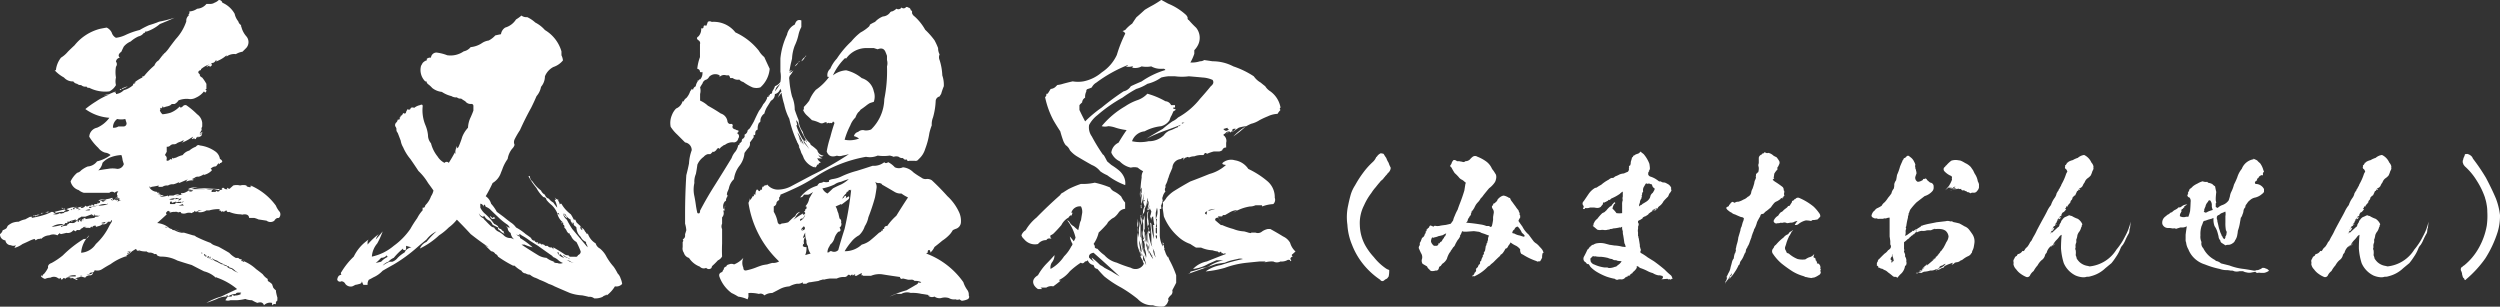
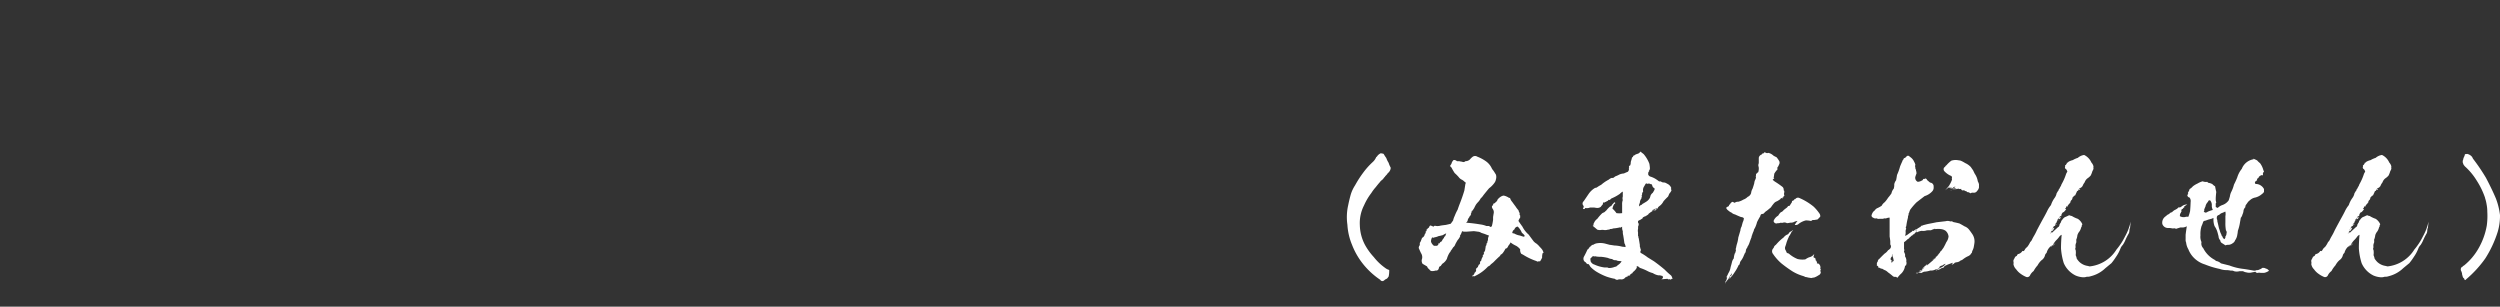
<svg xmlns="http://www.w3.org/2000/svg" width="406.232" height="49.829" viewBox="0 0 406.232 49.829">
  <rect x="0" y="0" width="406.232" height="49.829" fill="#333333" stroke="none" />
  <g id="spa01_title" transform="translate(14648.047 -6145.031)">
-     <path id="パス_110070" data-name="パス 110070" d="M38.086-42.529a4.167,4.167,0,0,1,2,1.807,2.84,2.84,0,0,0,.586,1.221,1.036,1.036,0,0,0,.488.635q-.146.146,0,.2a3.644,3.644,0,0,0,.83,1.611,1.429,1.429,0,0,1,0,1.855l-.635.635a3.038,3.038,0,0,0-1.074.391,2.1,2.1,0,0,0-1.514.391v-.2a5.309,5.309,0,0,1-1.758,1.025q.293-.2,0-.2a.76.76,0,0,1-.391.391q-.439.049-.439.439a.231.231,0,0,1,.2-.244v.244q-.244.1-.2.2a.231.231,0,0,1-.244-.2.789.789,0,0,1-.439.2,1.31,1.31,0,0,1,.684-.439,4.027,4.027,0,0,0-1.562.83.173.173,0,0,1-.2.2q-.488.293,0,.635-.049.342.391.537a7.022,7.022,0,0,1,.684,1.025v.83q-.293,0,0,.2a.394.394,0,0,1-.2.391l-.2-.2A3.376,3.376,0,0,1,33.789-27.1a1.86,1.86,0,0,1-1.27.2,3.744,3.744,0,0,0-1.562.244,1.566,1.566,0,0,1-.635.586h-.439a1.6,1.6,0,0,0-.244.2,2.069,2.069,0,0,1-.586.2,3.343,3.343,0,0,0-.684.244q.293-.1,0-.244-.146.146,0,.244H27.93q.146.146,0,.2.244,0,.244-.2a2.565,2.565,0,0,0-.244.391,1.328,1.328,0,0,0,.439.635,6.664,6.664,0,0,0,1.27-.244,4.033,4.033,0,0,0,1.514-1.025q.1.342.488,0a.525.525,0,0,1,.586-.2,12.341,12.341,0,0,1,1.758,1.465A1.96,1.96,0,0,1,34.814-23v.586q-.244.439,0,.635h-.2a.464.464,0,0,1-.2.391.316.316,0,0,0,.391-.2.316.316,0,0,1-.2.391q-.146-.146-.2,0,.1.2.2,0,.146.2.2-.2,0,.537-.391.635-.2.1-.439.2.244,0,.244-.2a.443.443,0,0,0-.439.391h-.244v-.2a.514.514,0,0,1-.439.2,2.566,2.566,0,0,0,.244-.391q-.342.2-.635.391a7.008,7.008,0,0,1-1.318.635.732.732,0,0,0,.439-.439h0a1.074,1.074,0,0,0-.439.2,3.671,3.671,0,0,0-.635.244.785.785,0,0,1-.635.2.782.782,0,0,0-.488.2.656.656,0,0,1-.586.2v.83q-.146.244-.293.537a.639.639,0,0,1,.293.635q-.146.439.391.2l.2-.2q.439.2.244-.2.537.146.244.2.2-.244.391-.2a4.735,4.735,0,0,1,1.123-.439,1.944,1.944,0,0,1,1.074-.732,3.476,3.476,0,0,1,1.074-.635q.293-.391.635-.2a5.5,5.5,0,0,1,2.588,1.025,1.833,1.833,0,0,1,.684,1.172.76.76,0,0,1,.391.391q-.2.342-.391.244a.173.173,0,0,1-.2.2v-.2l-.293.391a.394.394,0,0,1-.391.2,1.173,1.173,0,0,0-.635.391.231.231,0,0,1,.2.244,2.571,2.571,0,0,1-1.562.781.262.262,0,0,0,.293-.2,2.232,2.232,0,0,1-.879.439.858.858,0,0,0-.684.2q-.2.1-.439.2a.6.6,0,0,0,.684-.2.394.394,0,0,1-.439.2v.2a2.225,2.225,0,0,0-1.123.2q0-.2.293-.391l-1.367.586q-.342.146,0-.2a3.255,3.255,0,0,1-1.025.439,1.357,1.357,0,0,0-.879.2,1.27,1.27,0,0,0-.879.2,3.967,3.967,0,0,1-.879,0q.293.049.244-.2a9.666,9.666,0,0,1-1.074.2,3.789,3.789,0,0,0-.488.2l.2-.2h-.2a1.528,1.528,0,0,0,1.318.83q0,.2-.244.2a.83.83,0,0,1,.684,0H27.49a.365.365,0,0,0,.439,0H27.49q.488.2,0,.2h.684q-.293.1-.244.2a.723.723,0,0,1,.635,0,2.793,2.793,0,0,0-.635.2,4.457,4.457,0,0,0,1.318-.2q.1.293.2,0h.684a1.765,1.765,0,0,1,1.025-.2q-.293.1-.635.2a6.224,6.224,0,0,0,1.123-.2H31.4a.208.208,0,0,1,0-.2,1.178,1.178,0,0,0,.83-.2h-.2q.391.049.488-.244a.538.538,0,0,0,.83,0h-.244q-.293-.2-.2,0H32.52a2.069,2.069,0,0,0,.586-.2.623.623,0,0,1-.586,0H35.3l-1.758-.2a1.872,1.872,0,0,1-1.025.2,1.873,1.873,0,0,1,1.465-.2q1.9.1,3.711.2H35.5a2.188,2.188,0,0,0,1.123,0,1.6,1.6,0,0,0-.244.2q-.2.342.244.244h.2q.244.1.2-.244a.4.4,0,0,0,.684,0,2.006,2.006,0,0,0-1.074,0,3.487,3.487,0,0,1,.879-.2.366.366,0,0,0,.586,0H37.7a.316.316,0,0,0,.391-.2h.244q.146.293.635.2-.293-.2,0-.2.244.293.439,0a5.327,5.327,0,0,0,.439-.391,2.188,2.188,0,0,1,1.123,0,1.83,1.83,0,0,1,1.025,0,.231.231,0,0,0,.244.2.716.716,0,0,0,.635,0h-.439q.293.049.244-.2a9.932,9.932,0,0,1,4.1,3.271,3.63,3.63,0,0,0,.635,1.025.83.83,0,0,1,0,.781.316.316,0,0,1-.391.2.93.93,0,0,0-.488.439,1.026,1.026,0,0,1-1.27,0q-.635-.1-1.318-.2a3.343,3.343,0,0,0-.684-.244h-.83q-.049-.635-.879-.586-.342.1-.391,0a4.982,4.982,0,0,1-1.953-.391q-.391.1-.439-.244a.851.851,0,0,0-.439.244.3.3,0,0,0-.439,0q-.049-.293-.391-.244l.2-.2a5.216,5.216,0,0,0-1.758.2H34.229q-.244.146-.439.244h0q-.391-.342-.244,0a.789.789,0,0,0-.439.2,1.351,1.351,0,0,0-.879,0,1.212,1.212,0,0,1-.83,0,.231.231,0,0,0-.244-.2h0q-.244.146-.391,0a1,1,0,0,0-.439,0,1.451,1.451,0,0,0-.879.2l.2-.2q-.2-.146-.2,0-.1-.342-.391,0-.244.2,0,.391-.781.732-1.562,1.416a3.7,3.7,0,0,1,1.758.635H28.76q.146.146.488,0a1.082,1.082,0,0,0,.635.342q0,.146.439.2a3.411,3.411,0,0,0,1.514.439q-.732-.342-1.514-.635a10.788,10.788,0,0,0,1.709.635q.684.2,1.318.391a.607.607,0,0,1,.439.2h0a22.037,22.037,0,0,0,2.393,1.025,1.752,1.752,0,0,0,.635.391q.293.1.684.244.879.488,1.709.977a3.943,3.943,0,0,0,1.074.83h.391a1.136,1.136,0,0,0,.293.2h.2q.1,0,0,.244.049.146.2,0a.173.173,0,0,0,.2.2q.049-.244-.2-.2a6.6,6.6,0,0,1,2.2,1.367q.537.391,1.074.83a2.708,2.708,0,0,0,.83.781.33.33,0,0,0,.2.439,3.2,3.2,0,0,1,.488.391l.2.586a2.805,2.805,0,0,0,.439.439v.2a9.448,9.448,0,0,0,.244,1.025.793.793,0,0,0,0,.391.558.558,0,0,0-.244.635.5.5,0,0,0-.635.2V6.25a1.348,1.348,0,0,0-1.318.391q-.2-.684-1.074-.391a5.532,5.532,0,0,1-.879-.439,2.867,2.867,0,0,1-1.074-.2,8.571,8.571,0,0,1-1.318.2H39.4a1.212,1.212,0,0,1-.83,0l.391-.586H39.6q0-.342.244-.2.293.2.244,0h-.244a2.015,2.015,0,0,0,1.318-.244q-.293,0,0-.2h-.488q-.342,0-.391.2a2.652,2.652,0,0,0-1.318.439q.049-.244-.2-.2v.2a3.271,3.271,0,0,0-1.562.391q-.83.342-1.709.635a10.2,10.2,0,0,1,2.393-1.025Q39.209,4.59,40.479,4a10.512,10.512,0,0,0-3.271-1.855q0-.1-.2,0a4.327,4.327,0,0,0-1.9-1.025q-.977-.488-2-1.025-1.172-.342-2.344-.732a5.531,5.531,0,0,0-2.588-.635,1.2,1.2,0,0,1-.684-.2q-.1-.293-.439-.2a1.215,1.215,0,0,0-.879-.244q-.342-.1-.391-.2a3.028,3.028,0,0,1-1.318-.2.173.173,0,0,0,.2.2q-.293-.1-.635-.2.391.2,0-.2-.342.2-.635.391a3.363,3.363,0,0,1-.879.635v.2h-.2A8.734,8.734,0,0,0,19.922-.049Q19.287.293,18.6.732a1.463,1.463,0,0,1-1.27.2.443.443,0,0,1-.439.391.387.387,0,0,0-.439.244h-.439a1.054,1.054,0,0,0,1.074-.244.517.517,0,0,1-.635.439q-.586.146-.635.391-.391-.1-.684-.2a2.061,2.061,0,0,1-.635.2,1.074,1.074,0,0,1-.439.2q-.2-.1-.439-.2-.2.293-.2,0a.713.713,0,0,0-.879.2q-.2-.293-.391,0-.293.293-.293-.2-.244.293-.586,0a1.149,1.149,0,0,0-1.123,0,2.149,2.149,0,0,0-.879.2,1.469,1.469,0,0,1-.635-.391q-.049-.342.244,0a.316.316,0,0,1,.2-.391A4.69,4.69,0,0,0,9.766.537q-.1-.537.586-.781a11.712,11.712,0,0,0,1.807-1.221A18.582,18.582,0,0,1,15.576-4.15q.537.1.879-.586A4.412,4.412,0,0,0,15.137-1.9,3.082,3.082,0,0,0,17.529-3.32a9.685,9.685,0,0,0,2.2-2.979q.2-.342.391-.635.049-.586-.2,0a3.961,3.961,0,0,0-1.514.2.716.716,0,0,0,.635,0v-.2q.1.146.244,0h.2a.751.751,0,0,1-.879.391,2.566,2.566,0,0,1-.391.244l-.684.2v-.2q-.537-.049-.635.391v-.2q-.293-.049-.244.2a2.973,2.973,0,0,0-1.074,0q.244-.1.439-.2h-.439a1.119,1.119,0,0,1-.635.342.765.765,0,0,0,.2-.146.4.4,0,0,1-.391.342.372.372,0,0,0-.488.2l-.391-.2a1.1,1.1,0,0,1-1.123.439q-.391.1-.879.2-.146,0-.2-.2a.316.316,0,0,1-.391.2q.293,0,0,.2v0a1.556,1.556,0,0,0-1.318,0,1.976,1.976,0,0,0-1.318.586q-.244-.146-.2,0a.787.787,0,0,0-.684.244,1.6,1.6,0,0,0-.2-.244,5.734,5.734,0,0,0-.684.244q-.586.293-1.27.586A3.811,3.811,0,0,1,4.3-2.686q.1-.2.244-.439a.925.925,0,0,1-.83,0,.885.885,0,0,1-.879-.781.978.978,0,0,1-.879-1.025,1.084,1.084,0,0,0,.439-.635,1.727,1.727,0,0,0,.635-.342,2.14,2.14,0,0,1,.2-.391,3.528,3.528,0,0,1,.684-.439,2.867,2.867,0,0,1,1.074-.2,3.579,3.579,0,0,1,1.074-.391q.439-.244.83-.439,0,.1.244,0h.244v-.2a1.264,1.264,0,0,0,.83-.2q.342.1.439-.2h.635q.537-.146.2-.2h.488a3.789,3.789,0,0,1-.488.2H9.082a2.793,2.793,0,0,0-.635.2H8.2q.049.244-.2.2-.293.1-.244.2-.244-.293-.391,0-.293-.049-.244.2a15.423,15.423,0,0,0,2.344-.586q.488-.2.879-.391.586.049.244.2a1.367,1.367,0,0,0,.684-.2.365.365,0,0,1-.439,0q.928-.244,1.9-.439-.439.1,0,.2a.38.38,0,0,0-.391.244,3.174,3.174,0,0,0-1.318.2q-.244.1-.439.2h.244a1.178,1.178,0,0,0,.83-.2.44.44,0,0,0,.488,0q.244.049.2-.2h0q.146.2.2,0a1.171,1.171,0,0,0,.684-.244l-.488-.2A5.316,5.316,0,0,1,14.5-9.375a.785.785,0,0,0-.635.2,2.061,2.061,0,0,0,.635-.2.785.785,0,0,1-.635.2q0,.2-.244.2h-.2q.2.293.2,0h.439v-.2H14.5a1.6,1.6,0,0,0-.244.2q.391-.1.684-.2H14.5a2.049,2.049,0,0,1,.83-.2q-.049.146-.2,0a.173.173,0,0,1-.2.2h.391q.439-.146.488-.391.244.293.635,0,.439.1.439-.244a.419.419,0,0,0,.439.244q-.146-.1,0-.244h.391q-.049-.244.2-.2-.293.1,0,.2-.049-.244.293-.2v-.2h.83q-.244,0-.244-.2a.44.44,0,0,0,.488,0q-.586.146,0-.2a5.257,5.257,0,0,0-1.074.2.3.3,0,0,0,.391,0q-.293,0,0,.2h-.391q.146-.1-.293-.2a3.176,3.176,0,0,1,1.367-.2,3.435,3.435,0,0,0,.83-.2h.2a.262.262,0,0,0,.293.2.262.262,0,0,1-.293-.2q-.2.146,0,.2-.1.293-.2,0-.342.146.2.2.293-.293.488,0,.293,0,0-.2a.743.743,0,0,0,.391.2l-.2.2q.293-.1.684-.2-.586.049-.244-.2H20.8a.723.723,0,0,1,.635,0,.394.394,0,0,0-.439-.2q-.146-.2-.2.2-.146-.439.391-.2-.2-.2-.2-.244.146-.049,0-.2a.525.525,0,0,1,.2-.586.525.525,0,0,0-.586.2.649.649,0,0,0-.879,0h-4.15a2.25,2.25,0,0,1-.83-.439,1.928,1.928,0,0,1-1.318-1.416A4.194,4.194,0,0,1,14.5-14.893a1.173,1.173,0,0,0,.635-.391,4.45,4.45,0,0,1,1.074-.635,2.036,2.036,0,0,0,1.514-.83,5.925,5.925,0,0,0,2.2-1.025,1.543,1.543,0,0,0-.879-.391,2.091,2.091,0,0,1-1.123-.781,8.5,8.5,0,0,1-1.465-1.807,1.571,1.571,0,0,1,1.27-1.465,4.944,4.944,0,0,0,2-1.611,7.559,7.559,0,0,1-3.906-1.416,14.96,14.96,0,0,1,1.709-1.221,11.02,11.02,0,0,1,2.393-1.221,3.548,3.548,0,0,1-1.123.2q.439-.1.928-.2.537-.244,1.074-.439-.244-.049-.2.2h.2v.244a2.157,2.157,0,0,0,1.27-.635,3.624,3.624,0,0,0,1.514-.83v-.2a.789.789,0,0,0,.439-.2h-.244a6.032,6.032,0,0,1,1.318-.83v-.2h.244a12.387,12.387,0,0,1,1.709-1.758,1.564,1.564,0,0,1,.684-.83q.293-.391.635-.83.293,0,0-.2.244-.049.2.2a.35.35,0,0,1,.2-.391,5.445,5.445,0,0,0,.684-.83q.537-.732,1.074-1.416A7.878,7.878,0,0,0,32.227-39.5a1.08,1.08,0,0,1,.488-1.025h-.2a.525.525,0,0,0,.2-.586,2.379,2.379,0,0,0,1.27-.439,2.1,2.1,0,0,0,1.514-.781h.684a1.294,1.294,0,0,0,.635-.2,1.9,1.9,0,0,0,.684-.439A.574.574,0,0,1,38.086-42.529ZM12.354-6.543a2.983,2.983,0,0,0-2,.439A8.469,8.469,0,0,0,12.354-6.543ZM30.322-40.088q-1.172.537-2.393,1.025a6.439,6.439,0,0,1-2.148,1.221q-.342-.049-.244.2h-.2a1.422,1.422,0,0,1-.879.586,5.038,5.038,0,0,0-1.27.83,2.9,2.9,0,0,0-1.123.83q-.2.391-.391.83-.732.537-.244.977a.723.723,0,0,0-.635.635.661.661,0,0,1,0,.83,5.31,5.31,0,0,0,0,1.758,2.579,2.579,0,0,0,0,1.221,2.509,2.509,0,0,1-1.074,1.025,5.718,5.718,0,0,1-3.271-.586q-.342.049-.439-.2a.981.981,0,0,1-.879-.244.785.785,0,0,1-.635-.2.892.892,0,0,1-.635-.391,1.874,1.874,0,0,1-1.514-.635,5.741,5.741,0,0,1-1.514-1.172h.2a3.99,3.99,0,0,1,.83-2.051,4.578,4.578,0,0,0,1.123-.977q.537-.537,1.074-1.025a7.786,7.786,0,0,1,4.15-2.686q.488-.1,1.074-.2a1.714,1.714,0,0,1,.83.83,1.386,1.386,0,0,0,.684.83,5.038,5.038,0,0,0,1.514-.439,11.8,11.8,0,0,1,2.344-.83,13.3,13.3,0,0,1,1.514-.781q.684-.2,1.318-.439a2.1,2.1,0,0,1,.684-.2Q29.248-39.746,30.322-40.088ZM16.895-8.154l-1.074.391h-.684a.464.464,0,0,1-.391.2.741.741,0,0,1-.488.439v-.2q-.293.1-.635.2h-.2q.488.244.2.2-.244-.293-.391,0-.586-.1-.244.2h-.439a.64.64,0,0,1-.684.439v.2a2.225,2.225,0,0,1,1.123-.2q-.391-.049,0-.244a1.6,1.6,0,0,0,.244-.2h.391a.722.722,0,0,0,.635-.2,1.6,1.6,0,0,0,.244-.2q.342,0,0,.2.391.049.244-.2l.391-.2-.2.2q.2.293.391,0,.1-.293.244,0v-.2a.607.607,0,0,1-.439.2,1.468,1.468,0,0,1,.684-.439q.1.293-.244.244.879-.146,1.758-.244-.049-.1.2-.2a.93.93,0,0,0,.684-.2q-.391.146-.488,0-.342.146-.391-.2-.146.146,0,.2-.391.146-.244-.2a.394.394,0,0,1-.439.2Q16.943-7.91,16.895-8.154ZM12.549-9.18q-.2.293-.2,0a3.789,3.789,0,0,1-.488.2q.391-.1,0-.2h.293A.3.3,0,0,0,12.549-9.18ZM14.258,1.953v-.2a2.747,2.747,0,0,0-1.27.2Zm.879.391H14.5q.146.342-.439,0Zm.2-11.523a.656.656,0,0,1-.586.2q0,.146-.244.2A1.789,1.789,0,0,0,15.332-9.18ZM14.746,1.953q-.293.049-.244-.2a.661.661,0,0,0,.83,0ZM17.09-8.984a2.884,2.884,0,0,0-1.27.2h.83q-.293,0,0-.2v0h.244a.789.789,0,0,0,.439-.2A1.6,1.6,0,0,1,17.09-8.984Zm2.393-.83v-.2a.173.173,0,0,1-.2.2,2.771,2.771,0,0,0-1.367.244,6.281,6.281,0,0,0-1.025.2h-.439v.2h.2a.789.789,0,0,1,.439-.2q.439-.1.83-.2A3.588,3.588,0,0,0,19.482-9.814Zm2.2-7.959a5.691,5.691,0,0,0-1.953.439,3.476,3.476,0,0,0-1.123.83,2.185,2.185,0,0,1-.684,1.221q.781-.146,1.563-.244a3.946,3.946,0,0,1,1.514,0,1.1,1.1,0,0,0,1.074-.781q-.1-.293-.2-.635A3.435,3.435,0,0,0,21.68-17.773ZM20.117-10.6h0ZM22.51-23q-.1-.342-.2-.635a3,3,0,0,1-1.318,0,1.713,1.713,0,0,0-.684,1.416,1.357,1.357,0,0,0,.879-.2h.879A.487.487,0,0,0,22.51-23Zm.2-5.908-1.27.586v-.2a.231.231,0,0,1,.244.2.42.42,0,0,1,.391-.391A1.521,1.521,0,0,1,22.705-28.906ZM23.193-2.1h-.488q0,.293.244,0-.049.391-.244.2a.231.231,0,0,1-.2.244A1.009,1.009,0,0,0,23.193-2.1Zm8.643-8.105h-.2q-.293.293-.244,0h0q-.391.1-.439,0a.365.365,0,0,1-.439,0q-.293.1-.635.2v-.2h-.244q-.146.293,0,.391h.684a.316.316,0,0,0,.2-.391q0,.2.244.2A1.533,1.533,0,0,0,31.836-10.205Zm-.684-.586a5.214,5.214,0,0,0-1.709.2,1.355,1.355,0,0,0,.879,0h-.2l.391-.2q-.1.2,0,.2Q30.859-10.693,31.152-10.791Zm.244.2v-.2a.785.785,0,0,1-.635.2h.391a.173.173,0,0,0-.2.2A1.074,1.074,0,0,0,31.4-10.6Zm.439,1.025a1.6,1.6,0,0,1-.2-.244,5.734,5.734,0,0,1-.684.244Zm3.467.781h.2a1.889,1.889,0,0,1-1.514.244A2.649,2.649,0,0,1,35.3-8.789ZM34.814-1.9h-.2a.7.7,0,0,0,.488.244.42.42,0,0,0,.391.391v-.2h-.2v-.2h-.488Zm1.123.635q-.146-.146-.244,0-.146.293-.391,0,.684.293,1.318.635a1.9,1.9,0,0,0-.928-.439.444.444,0,0,1,.488,0v-.2Q35.937-1.123,35.938-1.27Zm1.27.635a1.876,1.876,0,0,1-.83-.439,1.353,1.353,0,0,0,.83.635A8.574,8.574,0,0,0,38.77.293V.1a.419.419,0,0,1-.439-.146q-.146.244-.244,0h.244A4.122,4.122,0,0,1,37.207-.635Zm1.758.928h-.2a1.374,1.374,0,0,0,.83.439,1.6,1.6,0,0,0,.244.2,2.154,2.154,0,0,0,.83.391l-.391-.2a5.327,5.327,0,0,0-.439-.391,1.074,1.074,0,0,0-.439-.2q-.391-.1-.2-.244ZM87.617-40.186a5.18,5.18,0,0,1,1.318.879A5.318,5.318,0,0,1,90.5-38.086a5.966,5.966,0,0,1,2.686,3.467v.635a2.445,2.445,0,0,1,.244.83,3.375,3.375,0,0,1-1.562,1.074A2.942,2.942,0,0,0,90.5-30.566a2.652,2.652,0,0,1-.635,1.709,3.134,3.134,0,0,1-.732,1.514q-.391.928-.879,1.9-.977,1.758-1.807,3.613a14.071,14.071,0,0,0-.879,1.514,1.035,1.035,0,0,0,0,.879,1.469,1.469,0,0,1-.391.635,3.483,3.483,0,0,0-.732,1.66,6.56,6.56,0,0,0-.879,1.709l-.2.488A3.063,3.063,0,0,1,82-13.232a22.647,22.647,0,0,1-1.123,2.148,2.165,2.165,0,0,1,.879,1.221,6.391,6.391,0,0,1,.928,1.318q.537.391,1.123.83.537.439,1.123.879a3.066,3.066,0,0,1,.879.83,8.339,8.339,0,0,1,1.563,1.074q.439.293.879.635a.617.617,0,0,0,.684.439q-.146.049,0,.2.244-.049.2.244.1-.391.244,0v-.244q-.2.391.244.244.244,0,.244.2a.191.191,0,0,0,.146-.2v.2h0q.1-.146.244,0a.231.231,0,0,1,.244.2h.439a.673.673,0,0,0,.684.244,2.806,2.806,0,0,0,.439.439.436.436,0,0,1-.2-.439q.879.488,1.758,1.074a.858.858,0,0,0,.684.2.872.872,0,0,0,.244.244h.879a.354.354,0,0,0,.439-.244q.488-.244.439-.635a12.658,12.658,0,0,0-.684-1.514A1.987,1.987,0,0,1,94.7-4.736h-.146a.319.319,0,0,0-.244-.391v.2a.851.851,0,0,0-.244-.439,1.328,1.328,0,0,0-.439-.635q.146-.1,0-.2.049-.293-.2-.244a.41.41,0,0,0,0-.391q-.244.293-.244,0h.244A2.555,2.555,0,0,1,92.5-8.35a1.084,1.084,0,0,1,.439.635q-.1-.293-.2-.635H92.5v0a4.055,4.055,0,0,0-.879-1.27,5.61,5.61,0,0,1-.879-.879.482.482,0,0,0-.488-.439A5.489,5.489,0,0,1,89.131-12.4a12.061,12.061,0,0,1-1.318-1.953h.244a1.065,1.065,0,0,0,.439.879,5.82,5.82,0,0,0,1.367,1.465,1.434,1.434,0,0,0,.635.684.894.894,0,0,0,.635.635,2.3,2.3,0,0,0,.732.635,7.985,7.985,0,0,0,.635.83,3.468,3.468,0,0,0-.439-1.27H92.3q-.1-.2-.244-.439a1.009,1.009,0,0,0,.684.439q-.2.2,0,.244a2.061,2.061,0,0,1,.2.635q-.049-.293.244-.244h0A5.461,5.461,0,0,0,94.7-8.154a5.929,5.929,0,0,1,.488.879h.244q.1.2.2.439.293.293.684.635-.2.342.244.635v-.2a.872.872,0,0,0-.244-.244,1.023,1.023,0,0,1,.684.635,1.6,1.6,0,0,1,.2.244q.244.439.244,0A2.85,2.85,0,0,0,98.75-3.418a1.322,1.322,0,0,0,.684.83,4.252,4.252,0,0,1,.928,1.074,9.476,9.476,0,0,0,1.318,1.9,8.494,8.494,0,0,1,.635,1.074,1.941,1.941,0,0,1,.488.83,2.964,2.964,0,0,1,.244.879,1.256,1.256,0,0,1-1.172.391,5.191,5.191,0,0,1-1.318,1.465q-.1-.244-.2,0a.875.875,0,0,0-.488.244,2.771,2.771,0,0,1-1.367.244,1.135,1.135,0,0,0-.879-.244q-.537-.146-1.074-.244a7.044,7.044,0,0,1-2-.391q-1.27-.537-2.49-1.074a4.664,4.664,0,0,0-.928-.391,12.656,12.656,0,0,0-1.514-.684A5.192,5.192,0,0,0,88.74,2.1a3.525,3.525,0,0,1-.684-.439,1.2,1.2,0,0,1-.684-.2.8.8,0,0,1-.684-.439A4.785,4.785,0,0,1,85.566.2h-.244A18.643,18.643,0,0,1,82.881-1.27a.732.732,0,0,0-.439-.439.889.889,0,0,0-.684-.439q-.537-.537-1.123-1.074a2.438,2.438,0,0,0,.732.439q-1.514-1.025-2.93-2.148Q77.363-6.1,76.191-7.275a7.011,7.011,0,0,1-1.318,1.27,9.532,9.532,0,0,1-1.562,1.27,12.723,12.723,0,0,1-3.125,2.148A1.934,1.934,0,0,1,71.26-3.662a13.347,13.347,0,0,1,1.611-1.709A4.441,4.441,0,0,0,71.26-4.053q-.781.635-1.514,1.27A24.845,24.845,0,0,1,65.938,0q-.879.488-1.807,1.025A4.578,4.578,0,0,1,62.617,2.1q-.342.2-.732.391a1.264,1.264,0,0,0-.2.83h-.684a4.475,4.475,0,0,1-.244-.586.46.46,0,0,1-.439.439,3.628,3.628,0,0,1-.635.146,3.416,3.416,0,0,1-.488.244,1.1,1.1,0,0,1-1.123-.391.762.762,0,0,0-.635-.439.465.465,0,0,1-.684-.244A1.116,1.116,0,0,1,57,1.855a1.074,1.074,0,0,1,.439-.2.3.3,0,0,1,0-.439,11.8,11.8,0,0,1,2-2.49,6.939,6.939,0,0,1,2.441-2.783.716.716,0,0,0-.2.391v.439A11.309,11.309,0,0,1,63.5-4.932a2.344,2.344,0,0,0-.488.879q.586-.635,1.123-1.318a12.9,12.9,0,0,1-.879,1.953,3.716,3.716,0,0,0-.879,2.148,8.145,8.145,0,0,0,3.564-1.758,11.283,11.283,0,0,0,2.686-2.734A17.633,17.633,0,0,1,69.746-7.52a5.541,5.541,0,0,1,.879-1.27v-.439h.244a.743.743,0,0,0,.2-.391,3.872,3.872,0,0,0,.928-1.465,2.571,2.571,0,0,0,.391-.928q-.439-.635-.879-1.221a8.961,8.961,0,0,0-1.562-1.953q-.635-.977-1.318-1.953a7.7,7.7,0,0,1-1.172-1.9,3.038,3.038,0,0,1-.391-1.074l-.488-1.27a.722.722,0,0,1-.2-.635,1.074,1.074,0,0,0-.2-.439.581.581,0,0,1,.2-.635.789.789,0,0,0,.2-.439h.244q.2-.244,0-.391.2.146.244-.244.244,0,.391-.439.439.244.488-.2.1-.2.244-.439a.3.3,0,0,0,.439,0q.1-.391.635-.2a2.21,2.21,0,0,1,.928-.439q.488-.244.439.244a6.285,6.285,0,0,0,.439,2.979A5.682,5.682,0,0,1,71.5-21a2.006,2.006,0,0,0,.488,1.318,5.57,5.57,0,0,0,1.074,2.148A2.824,2.824,0,0,0,74.189-16.5a.427.427,0,0,1,.684,0q.586-.928,1.074-1.855a.3.3,0,0,0,0,.391v-.391a2.964,2.964,0,0,1,.244-.879,1.215,1.215,0,0,1-.244.879,1.047,1.047,0,0,1,.488-.684,13.817,13.817,0,0,0,.635-1.709A4.876,4.876,0,0,1,78-22.217a4.281,4.281,0,0,1,.439-1.709q.244-.537.439-1.074v-.635q.049-.488-.439-.439a1.065,1.065,0,0,1-.879-.439,8.041,8.041,0,0,1-.684-.439.858.858,0,0,1-.684-.2,1.357,1.357,0,0,1-.879-.2,4.767,4.767,0,0,1-1.562-.684,3.019,3.019,0,0,1-1.562-.635A4.268,4.268,0,0,0,71.5-29.3a.657.657,0,0,1-.244-.439h-.2a2.61,2.61,0,0,1-.684-2.539q.146-.244.244-.439a1.487,1.487,0,0,1,.635-.439q.2-.049,0-.2a.85.85,0,0,1,.732-.244.9.9,0,0,1,.879-.83,6.958,6.958,0,0,1,1.758.439,3.744,3.744,0,0,0,2.686-.635,1.934,1.934,0,0,0,1.123-.684,4.016,4.016,0,0,0,1.807-.635,2.624,2.624,0,0,1,1.123-.439,3.673,3.673,0,0,0,1.074-.83q.439-.1.928-.2a1.5,1.5,0,0,1,.684-1.074,3.115,3.115,0,0,0,1.758-1.318,6.082,6.082,0,0,0,.879-.635A1.3,1.3,0,0,0,87.617-40.186ZM65.059-1.27q-.293.049-.244-.244a1.113,1.113,0,0,1-.928.439,7.137,7.137,0,0,1-.879.83q.488-.1.879-.2A3.343,3.343,0,0,1,65.059-1.27Zm3.76-1.514a8.849,8.849,0,0,1-.879-.244v.439q-.1.439-.244.244-.293.049-.244-.244a11.086,11.086,0,0,0-1.514,1.514,2.548,2.548,0,0,0-.879.635A1.9,1.9,0,0,0,64.131.2a5.509,5.509,0,0,1,1.123-.635h.439a1.921,1.921,0,0,0,.879-.635A5.548,5.548,0,0,1,67.7-1.953,1.454,1.454,0,0,1,68.818-2.783Zm11.67-6.592A.5.5,0,0,0,80-9.863v.635a3.363,3.363,0,0,0,.635.879,9.153,9.153,0,0,1,1.611,1.758,2.567,2.567,0,0,1,.635.391.482.482,0,0,0,.488.439.741.741,0,0,0,.439.391.387.387,0,0,0,.244.439,2.258,2.258,0,0,1-.928-.635h0a.354.354,0,0,1-.244-.439q-.439-.2-.879-.439a2.028,2.028,0,0,0-.439-.635,1.666,1.666,0,0,1-.928-.83.191.191,0,0,0-.146.2h.146a1.043,1.043,0,0,1-.879-.635,1.172,1.172,0,0,0,.732.83,1.652,1.652,0,0,0,.391.439,11.187,11.187,0,0,0,.879.879,1.1,1.1,0,0,0,.488.2,1.491,1.491,0,0,0,.635.635,3.128,3.128,0,0,1,.928.635,1.521,1.521,0,0,0,1.123.439,2.232,2.232,0,0,1,.879.439,1.723,1.723,0,0,1-.879-1.27.966.966,0,0,1-.488-.879q-.2-.049-.2-.2.928.537.2-.244a9.532,9.532,0,0,1-1.562-1.27q-.684-.635-1.318-1.27a2.342,2.342,0,0,0-.684-.391Q80.635-10.059,80.488-9.375ZM82-7.52q.146-.293.439,0-.684.391-.879-.391A5.328,5.328,0,0,0,82-7.52Zm4.688,2.783a.607.607,0,0,0-.439-.2l.2.2a.785.785,0,0,1-.635-.2,1.328,1.328,0,0,0,.635.439v.2A13.918,13.918,0,0,1,88.5-2.783a6.273,6.273,0,0,1-1.318-.439h-.488q1.318.879,2.686,1.709a2.947,2.947,0,0,0,1.367.439,3.321,3.321,0,0,0,1.318.635h-.2a.785.785,0,0,0,.635.2,1.15,1.15,0,0,0,.928,0,2.342,2.342,0,0,1-.684-.391,2.54,2.54,0,0,0-1.123-.635h.244q-1.27-.879-2.49-1.758-.635-.391-1.318-.83A9.8,9.8,0,0,0,86.689-4.736Zm6.055,2.783H92.5a1.633,1.633,0,0,0,1.123.879q-.342-.342-.684-.635v.2q-.244-.2-.2-.2Zm1.074-6.2a.587.587,0,0,1-.391-.391,2.684,2.684,0,0,0,.635.83v.2a1.965,1.965,0,0,1-.635-.83,1.688,1.688,0,0,0,.635,1.074,14.07,14.07,0,0,0,.879,1.514q1.221,1.465,2.49,2.979a1.241,1.241,0,0,0-.244-.635v-.244a1.661,1.661,0,0,1-.879-.83,2.1,2.1,0,0,1-.684-1.514q-.146-.2-.2-.2-.293-.2-.244-.391a.216.216,0,0,0-.244-.244q.2,0,0,.244A3.416,3.416,0,0,1,94.7-7.08a.216.216,0,0,0,.244.244q-.342-.146-.244-.439A1.911,1.911,0,0,1,93.818-8.154Zm0,6.885a.625.625,0,0,0-.391-.244,1.157,1.157,0,0,0,.879.439q0,.2.244.2A2.235,2.235,0,0,0,93.818-1.27Zm.879.83a.722.722,0,0,0-.635-.2,1.1,1.1,0,0,1,.488.2q.293.1.635.2Zm37.471-39.209v1.074a4.735,4.735,0,0,0-.439,1.123,8.185,8.185,0,0,1-.635,1.9,6.72,6.72,0,0,0-.439,2.1q-.1.439-.2.83-.146.684-.244,1.318a.48.48,0,0,1,.439-.244,1.411,1.411,0,0,0-.439.439,1.9,1.9,0,0,0,.684-.439,8.04,8.04,0,0,1-.439.684.866.866,0,0,0-.244.83,14.98,14.98,0,0,0,.439,2.734,5.4,5.4,0,0,1,.439,2.148q.293.879.635,1.709a3.48,3.48,0,0,0,.684,1.9,3.027,3.027,0,0,0,.83,1.514l.2.2a.625.625,0,0,1,.244.391,7.026,7.026,0,0,1,1.074.879,1.144,1.144,0,0,0,1.025.879.51.51,0,0,1-.83-.244.669.669,0,0,0,.635.635.723.723,0,0,1-.635,0q.049.2.2.2l-.391-.2a1.033,1.033,0,0,0,.586.684l-.391.2q.2.1-.2.2-.1.2-.244.439a.231.231,0,0,1-.2-.244v.244a2.987,2.987,0,0,1-1.758-1.514,3.869,3.869,0,0,0-.391-.83,4.982,4.982,0,0,0-.439-1.074q.2.2,0-.244a17.369,17.369,0,0,1-1.514-4.248,8.757,8.757,0,0,1-.83-2.344,12.443,12.443,0,0,1-.439-1.9q-.293.439-.635.879.342-.537,0-.244a1.6,1.6,0,0,1,.244-.2,1.039,1.039,0,0,1,.391-.635q-.1-.244-.2-.439a1.2,1.2,0,0,1-.879.879,1.138,1.138,0,0,1-.635,1.074q-.293.488-.635,1.025a3.924,3.924,0,0,0-.439,1.074,1.122,1.122,0,0,0-.391.391,1.3,1.3,0,0,0-.244.879.872.872,0,0,1-.244.244,1.987,1.987,0,0,0-.2,1.074.569.569,0,0,0-.391.586q0,.488-.244.244a.746.746,0,0,0,0,.391q-.293.439-.635.879a.982.982,0,0,1-.244.879,7.985,7.985,0,0,0-.635.83,3.833,3.833,0,0,1-.83,2.1,4.448,4.448,0,0,0-.879,2.148,2.778,2.778,0,0,0-.83,1.514,4.474,4.474,0,0,1-.244.586q-.146.586,0,.439.1.342-.2.439h.2a.394.394,0,0,0-.2.439.293.293,0,0,1-.2.2,1.281,1.281,0,0,0-.2,1.27q.2-.342.391-.635-.1.244-.2.2a.834.834,0,0,0,0,.684q-.293-.2-.2.2a.982.982,0,0,1-.244.879v1.025a1.035,1.035,0,0,0,0,.879v2.344q-.049,1.074,0,2.1a1.434,1.434,0,0,1-.684.635,9.986,9.986,0,0,1-.83.83.563.563,0,0,0-.2.391.592.592,0,0,1-.879,0,.867.867,0,0,1-1.025-.2,3.606,3.606,0,0,1-1.758-1.416,1.186,1.186,0,0,1-.83-.83,1.194,1.194,0,0,1-.2-.928v-.83a.3.3,0,0,0,0-.439.605.605,0,0,0,.391-.635v-.2q.1-.293.2-.635a5.257,5.257,0,0,0-.2-1.074V-8.105q0-3.223.2-6.4.244-.928.439-1.9a7.221,7.221,0,0,1,.439-2.148,1.252,1.252,0,0,0-1.074-1.27l-1.27-1.27a6.542,6.542,0,0,1-1.074-1.27,3.19,3.19,0,0,1,.2-1.9,3.038,3.038,0,0,1,.684-1.074,1.777,1.777,0,0,0,1.074-1.27q0,.293.2,0a1.035,1.035,0,0,1,.391-.439,3,3,0,0,0,.684-1.318v.244q.1-.244.2-.439v.2q0-.244.2,0a.735.735,0,0,1,.439-.586,1.925,1.925,0,0,1,.244-.684q.146-.049,0-.2.391-.146.2,0,.2-.391.244-.2a1.506,1.506,0,0,0,.391-1.27.3.3,0,0,1-.391,0,.477.477,0,0,0-.439-.488,7.7,7.7,0,0,1,.439-1.9v-2.1a.526.526,0,0,0-.244-.635q-.488-.342,0-.635a1.718,1.718,0,0,0,.439-1.318q.342.1.391-.2,0-.391.439-.2a3.671,3.671,0,0,0,.244-.635.564.564,0,0,1,.635,0,4.449,4.449,0,0,1,3.857,1.709,10.291,10.291,0,0,1,3.809,2.979,3.774,3.774,0,0,0,.879,1.025q.439.977.879,1.9a4.535,4.535,0,0,1-1.514,3.027,2.112,2.112,0,0,1-1.27,0,7.941,7.941,0,0,1-1.514-.879,1.173,1.173,0,0,1-.635-.391,1.343,1.343,0,0,1-1.074-.244H120.6a1.074,1.074,0,0,0-.2-.439h-.439a1.027,1.027,0,0,0-1.074.244v-.244a1.377,1.377,0,0,0-1.709.244.958.958,0,0,1-.439.439.89.89,0,0,0-.635.635q-.2.293-.391.635a2.006,2.006,0,0,1,0,1.074v1.074a4.494,4.494,0,0,1,1.27.83q1.074.586,2.1,1.27a1.54,1.54,0,0,1,1.074,1.27.517.517,0,0,0,.439.439q.342-.1.439.2-.244.537.439.684a.714.714,0,0,0,.439.146q.146.293-.244.439a.558.558,0,0,1,.244.879.746.746,0,0,1-.684.635,1.941,1.941,0,0,0-1.465.391.851.851,0,0,0-.439.244.958.958,0,0,0-.439.439q-.146-.293-.439,0a.76.76,0,0,1-.391.391q-.1.2-.244,0a2.806,2.806,0,0,1-.439.439h-.391a1.31,1.31,0,0,0-.684.439,3.015,3.015,0,0,0-1.025,1.27q-.1.781-.244,1.514a3.166,3.166,0,0,0-.244,1.465,4.785,4.785,0,0,0,0,2.148q.146.732.244,1.465a12.58,12.58,0,0,0,.244,1.27q.439.244.439-.391,1.074-2.051,2.344-4.053,1.416-2.246,2.783-4.492a3.027,3.027,0,0,1,.635-1.074,2.594,2.594,0,0,0,.439-1.074q.146.2.2-.2a2.21,2.21,0,0,0,.391-.391.354.354,0,0,1,.244-.439,1.6,1.6,0,0,1,.2-.244v-.391a.784.784,0,0,0,.488-.684l.146-.146a.872.872,0,0,0,.244-.244q.342-.537.635-1.074.391-.879.83-1.709a6.029,6.029,0,0,0,.684-1.074,2.9,2.9,0,0,0,.635-1.025v-.244q.049.2.2,0,.244.1,0-.2.293.146.244-.2.391.049.391-.439a2.914,2.914,0,0,0,.439-.83,1.809,1.809,0,0,0,.879-.684,4.74,4.74,0,0,0,0-1.66v-2.148a11.575,11.575,0,0,1,1.074-3.857,2.358,2.358,0,0,1,1.27-1.66Q131.387-39.941,132.168-39.648Zm17.334-2.1a.46.46,0,0,1,.439.439q.293.1.2.439a1.086,1.086,0,0,0,.439.586,8.432,8.432,0,0,1,1.709,2.148,12.628,12.628,0,0,1,1.514,1.709,11.035,11.035,0,0,1,.586,1.27,2.077,2.077,0,0,0,.244,1.025,1.15,1.15,0,0,0,0,.928,9.308,9.308,0,0,1,.439,2.49,4.693,4.693,0,0,1,.244,1.758,11.555,11.555,0,0,0-.439,1.27,2.566,2.566,0,0,0-.244.391.814.814,0,0,0-.635.684,11.4,11.4,0,0,1-.439,2.734,2.884,2.884,0,0,0-.2,1.27,9.461,9.461,0,0,0-.391,1.27,12.15,12.15,0,0,1-.684,2.588,3.506,3.506,0,0,1-1.074,1.66.558.558,0,0,1-.635.244H149.7q-.293.146-.439-.244-.293.2-.586-.2a.858.858,0,0,1-.684-.2,1.212,1.212,0,0,0-.83,0,2.793,2.793,0,0,0-.635-.2,6.547,6.547,0,0,1-1.953,0,3.19,3.19,0,0,1-1.9.2,21.85,21.85,0,0,0-8.154,3.223,26.094,26.094,0,0,1-3.857,2.1q-.928.439-1.9.83a.514.514,0,0,1-.2.439v.439a.732.732,0,0,0-.439.439.628.628,0,0,1-.439.586v.879a4.965,4.965,0,0,1,.635,1.709q.244.537.635.2a5.256,5.256,0,0,0,1.074-.2q.439-.439.879-.83a.708.708,0,0,0,.391-.439,1.1,1.1,0,0,1,.684-.439,2.792,2.792,0,0,0-.879,1.074q-.1,0-.2.2a14.493,14.493,0,0,1,1.66-1.074.226.226,0,0,0-.146.244q.244.1.391-.244-.1-.2-.244-.2a.387.387,0,0,0,.244-.439.173.173,0,0,0,.2-.2q.049-.293-.2-.244a2.358,2.358,0,0,0,.635-1.27q.293-.537.635-1.074a2.566,2.566,0,0,1-.391.244,1.074,1.074,0,0,1-.439.2h-.684a.574.574,0,0,1-.586.439,5.311,5.311,0,0,1,2.783-1.9,1.035,1.035,0,0,1,.391-.439,1.122,1.122,0,0,0,.635-.2,1.351,1.351,0,0,0,.879,0v-.244a2.061,2.061,0,0,1,.635-.2,4.725,4.725,0,0,0,1.318-.391,13.934,13.934,0,0,1,2.539-.928q1.27-.391,2.588-.83a2.725,2.725,0,0,0,1.9-.586q.2.293.635,0a3.673,3.673,0,0,1,1.074.83,1.556,1.556,0,0,0,1.318,0,2.748,2.748,0,0,1,1.709.83,12.205,12.205,0,0,0,1.27.83,1.059,1.059,0,0,0,.83.244,1.357,1.357,0,0,1,.879.2q1.318,1.221,2.539,2.588a8.109,8.109,0,0,1,1.953,2.734,3.448,3.448,0,0,1,.244,1.514,1.167,1.167,0,0,1-.879,1.074q-.244.1-.439.2a4.394,4.394,0,0,1-.439.635,6.542,6.542,0,0,1-1.27,1.074q-.635.537-1.27,1.025a2.75,2.75,0,0,1-.684.928.419.419,0,0,0-.146-.439q-.342,0-.244.439a.226.226,0,0,0-.244.146,12.925,12.925,0,0,1,6.006,4.639A4.608,4.608,0,0,0,159.17,4.2a1.264,1.264,0,0,1,.2.83.441.441,0,0,1-.2.635,3.006,3.006,0,0,1-.928.244,2.565,2.565,0,0,1-.391-.244.716.716,0,0,1-.635,0,1.6,1.6,0,0,1-1.074-.2,2.109,2.109,0,0,0-1.27,0,1.4,1.4,0,0,1-1.074-.244.95.95,0,0,1-1.074-.2h.391q-.732-.146-1.465-.244a6.18,6.18,0,0,0-1.709-.146,1.9,1.9,0,0,0-1.514.146h-.83q-.537.244-1.074.439A16.253,16.253,0,0,1,149.258,4.2q.781-.439,1.514-.879a.732.732,0,0,0,.439-.439.3.3,0,0,0,.439,0,1.987,1.987,0,0,0-1.074-.2.722.722,0,0,0-.635-.2H149.5q-.391-.1-.83-.2-.391.2-.488-.244-1.465-.2-2.93-.439a3.565,3.565,0,0,0-1.758.244h-1.27a.3.3,0,0,0-.439,0,.436.436,0,0,0,.2-.439,6.691,6.691,0,0,0-.83.439q-.488.049-.2-.244a.657.657,0,0,0-.439.244q0-.391-.391,0-.244-.342-.488,0a.607.607,0,0,1-.439.2,2.53,2.53,0,0,0-1.27.244h-1.074a6.215,6.215,0,0,0-1.074.2q-.049-.146-.2,0a2.061,2.061,0,0,0-.635.2q-.684.1-1.27.2a1.035,1.035,0,0,0-.684.244h-.439q-.2.049-.146-.244a1.3,1.3,0,0,1-.928.244,3.937,3.937,0,0,0-1.27.439,3.767,3.767,0,0,0-1.465.391q-.635.342-1.318.684a2.1,2.1,0,0,0-1.27.391.769.769,0,0,0-.879-.244,5.776,5.776,0,0,0-1.709-.146v.586a1.743,1.743,0,0,1-.146.439,5.038,5.038,0,0,0-1.514-.439,8.74,8.74,0,0,0-1.074-.586,5.667,5.667,0,0,1-1.953-2.588q-.244-.635.439-.83a1.113,1.113,0,0,1,.244-.439.443.443,0,0,1,.391-.439A.5.5,0,0,1,120.4,0a.93.93,0,0,1,.83,0,4,4,0,0,0,1.514-1.074,1.981,1.981,0,0,0,0,1.611q0,.488.439.439A9.784,9.784,0,0,0,124.7.537q.488-.2,1.074-.391A6.283,6.283,0,0,1,126.6,0q.439-.146.83-.244a1.961,1.961,0,0,0,1.123-.244,16.476,16.476,0,0,1-4.98-9.521h0a3.343,3.343,0,0,0,.244-.684q-.2.1,0,.244a2.028,2.028,0,0,0,.439-.635h.2v-.439a.231.231,0,0,0,.244.2,1.648,1.648,0,0,1,.2-.83h.2q.244.488.439,0h.244a.785.785,0,0,1,.2-.635q-.2.146,0,.2a.428.428,0,0,1,.635-.2q-.439.2,0-.2a2.227,2.227,0,0,0,1.709.83,4.7,4.7,0,0,0,2.344-.635l3.223-1.709a51.935,51.935,0,0,0,6.006-3.418q-.537.146-1.074.244a1.355,1.355,0,0,1-.879,0q-1.27.439-1.66-.684a15.422,15.422,0,0,1,.586-2.344q.293-1.172.684-2.295l-.244-.244q-.146.391-.439.244a.173.173,0,0,0-.2.2V-23a.35.35,0,0,0-.391.2q.146-.488-.488-.2a.723.723,0,0,1-.635,0,5.317,5.317,0,0,0-1.27-.439q-.439-.439-.879-.83a2.6,2.6,0,0,1-.586-.879q.2.049.146-.2v-.244a8.622,8.622,0,0,0,.879-1.025,6.075,6.075,0,0,1,1.074-1.758,8.784,8.784,0,0,0,2.148-2.1h-.244a1.3,1.3,0,0,1,.439-1.318,5.6,5.6,0,0,1,1.074-1.66,14.955,14.955,0,0,1,2.344-2.783,9.189,9.189,0,0,1,1.514-1.465,6.243,6.243,0,0,0,1.27-.879.625.625,0,0,0,.244-.391,6.69,6.69,0,0,1,.83-.439,3.43,3.43,0,0,1,1.27-.879h-.146a1.575,1.575,0,0,0,1.27-.586.441.441,0,0,1,.391-.244,1.9,1.9,0,0,0,.684-.439.593.593,0,0,0,.83-.2.472.472,0,0,0,.684,0A.244.244,0,0,1,149.5-41.748ZM128.75-29.395l-.2.2a2.8,2.8,0,0,0-.439.439h0a3.671,3.671,0,0,0-.244.635A8.79,8.79,0,0,0,128.75-29.395Zm2.344-2.783a1.353,1.353,0,0,0,.635-.83v.2q0-.2.244-.2A2.384,2.384,0,0,0,131.094-32.178Zm.391,10.645q-.1-.391-.2-.83a7.874,7.874,0,0,0,1.27,2.93A8.532,8.532,0,0,0,131.484-21.533Zm0,1.074q.537.977,1.074,1.9a1.537,1.537,0,0,1-.586-.391v-.488q-.293-.244-.488-.391-.1-.293-.2-.635.1.342.2.635-.1-.684-.2-1.27Q131.387-20.752,131.484-20.459Zm.244-2.148a1.021,1.021,0,0,0-.439-.83,4.338,4.338,0,0,1,.2.83.173.173,0,0,1-.2-.2,9.891,9.891,0,0,0,1.123,2.539q.146-.049.146.439.439.488.879,1.074a8.791,8.791,0,0,0-.879-1.27.231.231,0,0,1,.244.2.3.3,0,0,1,0-.439q.1.244.2.439v-.2a.625.625,0,0,1,.244.391A28.36,28.36,0,0,1,131.729-22.607Zm.439,2.979a1.95,1.95,0,0,0-.439-1.074Q131.973-20.166,132.168-19.629ZM132.8-8.105a4.812,4.812,0,0,1-.391.635q-.537,0-.439.391A1.454,1.454,0,0,0,132.8-8.105Zm0-25.781a1.366,1.366,0,0,1-.635.879,1.977,1.977,0,0,1,.83-.879ZM132.559-6.2a5.327,5.327,0,0,0-.391.439q.049.391.244.2-.2-.146,0-.2,0,.2.146.2Q132.949-5.908,132.559-6.2ZM133-3.857a3.028,3.028,0,0,1-.2-1.318,3.46,3.46,0,0,0-.391.928,1.146,1.146,0,0,1,.391-.244,1.427,1.427,0,0,0-.244.83q.1.537-.146.244v.2q0-.2.146-.2a.6.6,0,0,0-.146.439.671.671,0,0,0,.586.146,3.028,3.028,0,0,1-.2,1.318,8.849,8.849,0,0,1,.879-.244,2.313,2.313,0,0,1-.439-1.221A1.215,1.215,0,0,1,133-3.857Zm6.885-10.01a11.557,11.557,0,0,0-1.27.439h0a2.594,2.594,0,0,0-1.074.439,8.07,8.07,0,0,1-1.953.635,1.713,1.713,0,0,0,.83.83q.439-.391.879-.83.635-.342,1.318-.635A5.541,5.541,0,0,0,139.883-13.867Zm.244,1.709q-.244.146-.244,0a.491.491,0,0,1-.244.391v-.146a2.167,2.167,0,0,0-.2.391,2.463,2.463,0,0,0-.635.83.76.76,0,0,0,.391-.391q.244-.2.244.2a1.084,1.084,0,0,1-.635.439q.537-.293,1.074-.635.2.342-.244.635-.439.342-.83.635-.146.146-.2,0-.2.1-.439.2t-.439.2a1.074,1.074,0,0,1,.2.439v-.2a2.445,2.445,0,0,0,.244.83l.2.879a.526.526,0,0,1,.244.635.637.637,0,0,1-.244.83q.391.635-.2.684a2.553,2.553,0,0,0-.635,1.074,2.049,2.049,0,0,1-.684,1.025,2.167,2.167,0,0,1-.2.391,1.715,1.715,0,0,0-.244.928q.146-.2.244,0a.314.314,0,0,1,.439-.244.93.93,0,0,0,1.074-.2q.488-1.758,1.025-3.418a53.528,53.528,0,0,0,1.074-6.4Q140.127-11.865,140.127-12.158Zm5.713-22.363q-.342-.83-1.27-.439-.342-.1-.635-.2h-1.27a4.022,4.022,0,0,0-3.223,1.709q-.391-.146,0-.244a9.3,9.3,0,0,0-2.148,2.979,3.889,3.889,0,0,1,2.148-.83,6.233,6.233,0,0,1,2.539,1.27,2.839,2.839,0,0,1,1.953,2.148,2.565,2.565,0,0,1,0,1.709q-.342.1-.635.2a4.4,4.4,0,0,0-.635.439q-.439.342-.879.635a1.652,1.652,0,0,1-.391.439,2.915,2.915,0,0,0-.439.83,3.427,3.427,0,0,0-.83,1.27,12.115,12.115,0,0,0-.928,2.344,4.144,4.144,0,0,0,2.344-.2,2.8,2.8,0,0,0-.83-.391.915.915,0,0,1,.684-.684,1.1,1.1,0,0,1,1.074-.244,2.189,2.189,0,0,0,1.025-.146,7.083,7.083,0,0,0,2.148-4.932,22.761,22.761,0,0,0,.439-5.322,1.83,1.83,0,0,0,0-1.025v-.684Q145.986-34.18,145.84-34.521Zm-1.025,21.289a.858.858,0,0,1-.684-.2,1.4,1.4,0,0,1,.244,1.074q-.1.732-.244,1.465a31.161,31.161,0,0,1-1.074,3.223,4.075,4.075,0,0,1-.586,1.465,3.429,3.429,0,0,1-.928,1.465,4,4,0,0,0-1.27,1.074A10.494,10.494,0,0,0,139.2-2.148a3.98,3.98,0,0,0,2.783-1.074,3.811,3.811,0,0,0,1.318-.635q.781-.635,1.514-1.318a.6.6,0,0,0,.439-.391q.049.2.146,0v-.2h.244q-.1-.244.2-.439.244-.1.244,0A9.344,9.344,0,0,1,147.6-7.91q.928-1.514,1.9-2.979a6.183,6.183,0,0,1-1.074-.635,1.86,1.86,0,0,1-1.074-.244q-1.074-.635-2.1-1.221Q145.3-13.135,144.814-13.232Zm46.943-29.15a9.752,9.752,0,0,1,2.93,1.855,1.429,1.429,0,0,1,.244.391q-.049.342.2.439a13.745,13.745,0,0,0,1.172,1.221,2.6,2.6,0,0,1,.2,3.027,3,3,0,0,1-.488.635v.586a7.856,7.856,0,0,1-.635,1.416,4.3,4.3,0,0,0,1.563-.2,1.2,1.2,0,0,0,.684-.2l1.367.2a7.263,7.263,0,0,1,3.369.83,14.23,14.23,0,0,1,3.32,1.611,3.4,3.4,0,0,0,1.123,1.025q.342.293.732.586a2.527,2.527,0,0,0,.83.83,4.127,4.127,0,0,1,1.66,2.637q-.244.2,0,.391a3,3,0,0,0-.488.635,3.948,3.948,0,0,0-1.562.391,13.3,13.3,0,0,0-1.367.635,4.341,4.341,0,0,1-1.367.586,8.631,8.631,0,0,0-2.881,2.051,16.349,16.349,0,0,0,2.051-1.66,5.8,5.8,0,0,0-1.172.244q-.586.391-1.123.781.342-.293.635-.586-.049-.049-.391,0-.391.244,0,.391-.342-.049-.439.2a1.6,1.6,0,0,1-.244-.2,1.006,1.006,0,0,1-.488.391l.488-.391a.926.926,0,0,0-.684.391q-.244.049-.244.244a1.115,1.115,0,0,1,.439,1.221v.781a.605.605,0,0,0-.635.439,1.1,1.1,0,0,1-.488.2h-.879a6.542,6.542,0,0,0-1.123.391q-.2-.293-.439,0a.231.231,0,0,1-.244.2,3.176,3.176,0,0,0-1.367.2,1.938,1.938,0,0,0-.879.2q-.146-.2-.439,0h0q-.293,0-.439.439v-.439a1.911,1.911,0,0,0-.439.244,1.487,1.487,0,0,0-1.367,1.416q-.2.488-.439,1.025a7.194,7.194,0,0,0-.244.781v-.2a3.448,3.448,0,0,1-.439,1.221v.391a.564.564,0,0,0,0,.635,1.876,1.876,0,0,0-.439.83.619.619,0,0,0,0,.586q-.1.391-.244.83h.244q-.439-.049-.244.2v.391h-.244a10.277,10.277,0,0,1,0,1.416v2.881a4.268,4.268,0,0,0,.488,1.807V-3.955a.722.722,0,0,0,.2.635h-.2a.656.656,0,0,1,.2.586q.2.146,0,.2.146.342.244.635a2.31,2.31,0,0,0,.439.781v-.2A2.351,2.351,0,0,0,192-.684a16.338,16.338,0,0,1,1.074,2.441V2.979q-.293.586-.635,1.221a.766.766,0,0,1-.2.781,1.756,1.756,0,0,0-.488.635q.146.244,0,.391a1.322,1.322,0,0,1-.684.83,4.076,4.076,0,0,1-1.758-.2,3.158,3.158,0,0,1-2.49-1.025,21.868,21.868,0,0,0-2.686-1.855,17.287,17.287,0,0,1-2.734-1.807q-.586-.586-1.123-1.221a.789.789,0,0,1-.439-.2q-.1-.2-.2-.439a1.111,1.111,0,0,1-.928-.781.514.514,0,0,1-.439.2q-.342.488-.684.2a12.836,12.836,0,0,0-1.807,1.416,5.045,5.045,0,0,1-1.758,1.416.244.244,0,0,0,.391,0q-.635.537-1.318,1.025a1.429,1.429,0,0,0-1.123.2h-.928L171.3,4h-.684a1.971,1.971,0,0,1-.635-.635q-.488-.928.635-1.611A9.073,9.073,0,0,1,171.982-.1q.684-.684,1.318-1.416a1.875,1.875,0,0,1-.439,1.221,1.5,1.5,0,0,0-.2,1.025,6.333,6.333,0,0,0,2.2-2.051,6.183,6.183,0,0,0,1.172-1.611.742.742,0,0,0,.2-.391,3.448,3.448,0,0,1-.439-1.221q.342.391.635.781a2.465,2.465,0,0,0,.293-.586,7.1,7.1,0,0,0-1.367-2.832.741.741,0,0,1,.439.391,1.566,1.566,0,0,0,.635.586,6.827,6.827,0,0,0,.732.635q.1-.439.2-.83a2.412,2.412,0,0,1,.244-.781q.1-.635.2-1.221a1.872,1.872,0,0,0-.2-1.025A1.423,1.423,0,0,0,176.035-8.4h.2l-.2.586v-.2a.741.741,0,0,0-.439.391A2.826,2.826,0,0,0,174.424-6.4q-.537.635-1.123,1.221a1.487,1.487,0,0,1-.635.439.447.447,0,0,0,.2.586q-.684-.2-.879.2a1.712,1.712,0,0,0-1.367.635,2.271,2.271,0,0,1-2.295-.83,1.171,1.171,0,0,1-.391-.586,1.564,1.564,0,0,1,.684-.83,7.547,7.547,0,0,1,1.758-2.051q1.855-1.9,3.857-3.662a.741.741,0,0,1,.439-.391q.439-.293.928-.586a15.267,15.267,0,0,1,2-.83,8.744,8.744,0,0,0,2.246-.2,14.82,14.82,0,0,1,2.49.781,1.491,1.491,0,0,0,.635.635,4.462,4.462,0,0,1,1.172.83,3.875,3.875,0,0,0,.635.977v1.025A1.419,1.419,0,0,0,183.7-8.4a3.323,3.323,0,0,1-.732.781,2.028,2.028,0,0,0-.635.439,1.394,1.394,0,0,0-.488.586,18.607,18.607,0,0,1-1.367,1.416,5.322,5.322,0,0,1-.83,1.855.656.656,0,0,1,.2.586.789.789,0,0,0,.439.2,5.613,5.613,0,0,0,1.123,1.025,3.908,3.908,0,0,0,2,1.221,19.311,19.311,0,0,0,2.295.83,1.5,1.5,0,0,0,2-.439.488.488,0,0,0,0-.586q-.244-.439-.439-.83a.3.3,0,0,0,0-.391q-.244-.586-.439-1.221a7.214,7.214,0,0,1,0-2.051,1.664,1.664,0,0,0,0-.977,1.83,1.83,0,0,1,0-1.025v-.439a3.7,3.7,0,0,1,0,1.465V-6.4a7.087,7.087,0,0,0,.2,2.051V-4.98a10.588,10.588,0,0,0,.244,2.686,3.012,3.012,0,0,1,.439,1.172.558.558,0,0,0,.244.635,4.475,4.475,0,0,0,.244.586,6.165,6.165,0,0,0-.732-2,6.245,6.245,0,0,0-.439-2.051v-2a1.956,1.956,0,0,0,0-1.221,7.194,7.194,0,0,1,.244.781v1.855l.2.391q-.146-.146,0,.2v.635a3.456,3.456,0,0,0,.488,1.611,6.614,6.614,0,0,1-.488-2.246,4.467,4.467,0,0,1,0-1.611,9.921,9.921,0,0,0,.732,4.443,3.034,3.034,0,0,0-.244-1.416V-3.32a.723.723,0,0,1,0-.635,1.6,1.6,0,0,0-.244.2.509.509,0,0,1,.244-.586h-.244v-.2a1.394,1.394,0,0,1,0-1.025V-6.592a4.226,4.226,0,0,1,0-1.807.83.83,0,0,0,0,.781v-.2a.564.564,0,0,0,0,.635,6.181,6.181,0,0,0,.244-.83v2.246a.486.486,0,0,0,0,.586,4.2,4.2,0,0,0,.244,1.66V-4.98a1.956,1.956,0,0,0,0,1.221v.635q.2.684.391,1.416a5.8,5.8,0,0,0-.391-1.807v-.439a1.264,1.264,0,0,1,.2.83v.2q.2-.049,0-.2.1.391.2.83a3.472,3.472,0,0,0,.732,1.416,5.339,5.339,0,0,0-.732-1.416,1.436,1.436,0,0,0-.2-1.025V-4.736a1.264,1.264,0,0,1,.2-.83v.391a1.429,1.429,0,0,0,.244-.391v.586a1.6,1.6,0,0,0-.244-.2,8.518,8.518,0,0,0,.439,2.051,1.958,1.958,0,0,1,.293.83,2.254,2.254,0,0,0,.439,1.172,3.582,3.582,0,0,1-.244-.977,3.866,3.866,0,0,1-.488-1.416,18.219,18.219,0,0,0-.2-3.271.316.316,0,0,1,.2.391v-.2a9,9,0,0,0,.488,2.637v.635q-.1-1.562-.2-3.076h.2a9.89,9.89,0,0,1-.2-1.416v0a.581.581,0,0,0-.293.391v.244a5.068,5.068,0,0,0-.2-.635,3.435,3.435,0,0,0,.2-.83,1.091,1.091,0,0,1-.2-.781v.586a.531.531,0,0,1,0-.781.564.564,0,0,0-.244.586q.1.293-.2.2l.2-.977v-.439q-.293.1-.2.439a1.83,1.83,0,0,0,0-1.025,9.89,9.89,0,0,1-.2,1.416v-.635a1.658,1.658,0,0,1-.244,1.025,1.059,1.059,0,0,1-.244.83,1.814,1.814,0,0,1,.244-1.221,6.181,6.181,0,0,1-.244-.83q.293.049.244-.2a.231.231,0,0,0-.244.2q.1-.879.244-1.807a12.079,12.079,0,0,1-.684,2.637q.244-.049.2.2v-.2q-.293.2,0,.391-.146-.1,0-.2a5.606,5.606,0,0,1,0-1.807v-.244q-.146-.293,0-.391v-.83a2.11,2.11,0,0,0-.2,1.66,18.582,18.582,0,0,1,.2-3.271,1.658,1.658,0,0,1,.244-1.025,4.136,4.136,0,0,1-.879-.586,2.188,2.188,0,0,0-1.123,0,3.473,3.473,0,0,1-1.807-1.025,2.755,2.755,0,0,1-1.367-1.416,2.02,2.02,0,0,1,1.172-1.611q.635-1.074,1.318-2.051a9.477,9.477,0,0,1-1.807-.391,4.4,4.4,0,0,0-1.172-.244,2,2,0,0,1-1.074,0,14.11,14.11,0,0,1,3.809-3.223,8.635,8.635,0,0,1,2.051-1.025,3.966,3.966,0,0,0,1.563-1.025,12.942,12.942,0,0,1,2.93,1.221,1.108,1.108,0,0,1,.928.635h.635v.391q-.439-.049-.244.2.684.1,0,.391-.1.2-.2.439a2.167,2.167,0,0,1-.2.391,3.672,3.672,0,0,0-.244.635,2.338,2.338,0,0,1-1.367.977,7.17,7.17,0,0,0-2.686.83A2.408,2.408,0,0,0,185.9-20.02a6.227,6.227,0,0,0,2.686,0,3.478,3.478,0,0,0,2.49-.977,2.1,2.1,0,0,1,1.172-.83,6.222,6.222,0,0,0,.83-.391q.293,0,.293-.244h.2a1.449,1.449,0,0,1,.684-.391q-1.367.537-2.734,1.025a24.815,24.815,0,0,0-3.32,1.416q1.318-.83,2.686-1.611.732-.635,1.563-1.221a3.128,3.128,0,0,0,.928-.635,11.85,11.85,0,0,0,3.564-3.027q.928-1.025,1.758-2.051.635-.488.293-1.025a4.677,4.677,0,0,0-1.611-.391q-1.074-.1-2.246-.2a8.647,8.647,0,0,1-2.246,0h-1.123a7.4,7.4,0,0,0-1.123.2,6.4,6.4,0,0,1-2.246,1.025,7.019,7.019,0,0,1-1.807.83,20.051,20.051,0,0,0-2.246,1.416,23.752,23.752,0,0,0-4.053,2.832,4.954,4.954,0,0,0-1.367,1.611,2.494,2.494,0,0,0,.439,1.855,29,29,0,0,0,1.855,3.027q-.049-.2.2.2.244.439.439.83h0l.684.586a10.718,10.718,0,0,1,1.172.83,3.121,3.121,0,0,1,.83,1.025,2.394,2.394,0,0,1,.244,1.416,11.724,11.724,0,0,1-2.93-1.611,5.509,5.509,0,0,1-1.123-.635,3.307,3.307,0,0,0-1.367-1.025q-1.221-.684-2.441-1.416a4.578,4.578,0,0,1-1.123-.977,1.849,1.849,0,0,0-.684-.83,2.914,2.914,0,0,1-.439-.83q-.244-.684-.439-1.416-.586-.879-1.123-1.807a14,14,0,0,1-1.367-3.857q.049.244.244-.244-.1-.244.2-.2l.488-.781a1.277,1.277,0,0,0,.879-.439l.2-.2a4.267,4.267,0,0,0,.928-.2q.732-.2,1.563-.391a5.306,5.306,0,0,0,1.758,0,6.573,6.573,0,0,0,2.979-1.465,6.8,6.8,0,0,0,2.441-2.832,21.323,21.323,0,0,1,1.367-3.467.758.758,0,0,0-.439-.391q.2-.1.439-.2a5.614,5.614,0,0,1,1.123-1.025q.342-.537.684-1.025.684-.586,1.367-1.221.635-.391,1.367-.781.684-.391,1.318-.83Q191.221-42.676,191.758-42.383Zm-6.494,9.961a22.246,22.246,0,0,0-5.176,2.881,1.878,1.878,0,0,0-.732.781,3.671,3.671,0,0,1-.635.244.319.319,0,0,0-.244.391,1.872,1.872,0,0,0-.2,1.025.962.962,0,0,0-.488.781,2.8,2.8,0,0,0-.439.439v.781q.439.928.928,1.855a20.035,20.035,0,0,1,2.686-2.246,40.29,40.29,0,0,1,3.564-2.637,1.837,1.837,0,0,0,1.172-.83q.83-.391,1.758-.781a13.633,13.633,0,0,1,3.857-1.855q-.1-.244-.439-.2h-.488a3.052,3.052,0,0,1-1.367-.391,4.2,4.2,0,0,1-1.562,0,2.163,2.163,0,0,1-1.562.2q.293-.2,0-.2a2.188,2.188,0,0,1-1.123,0A.469.469,0,0,0,185.264-32.422ZM179.648-1.9q-.83.146-.732.781a3.343,3.343,0,0,0,1.172.83,1.151,1.151,0,0,1-.732-.83A16.564,16.564,0,0,1,180.723.1a3.525,3.525,0,0,1,.684.439q.537.293,1.123.586.684.439,1.367.83Q181.8,0,179.648-1.9Zm7.373-7.715v.586q-.1-.293-.2,0,.1-.293.2,0Zm0,6.689v-.586a7.325,7.325,0,0,0,.439,2.2,9.452,9.452,0,0,1,.244,1.025.231.231,0,0,1,.244.2V.1q-.244-.586-.488-1.221a1.656,1.656,0,0,0-.2-.977Q187.168-2.49,187.021-2.93Zm.244-4.883v.83a1.83,1.83,0,0,0,0-1.025Q187.559-7.91,187.266-7.812Zm.2.2a2.579,2.579,0,0,1,0,1.221,3.458,3.458,0,0,1,0-1.416Zm.488,5.908a1.137,1.137,0,0,0,.244.83A1.54,1.54,0,0,1,187.949-1.709Zm.635-6.934a2.425,2.425,0,0,0,0,1.66v-.635a3.538,3.538,0,0,0,0,.83v0a.494.494,0,0,1-.2.586.616.616,0,0,1,.2.635,6.966,6.966,0,0,1-.2-2.832A.31.31,0,0,1,188.584-8.643Zm.439,6.934a12.835,12.835,0,0,1-.439-2.441,5.739,5.739,0,0,0,.732,2.832A.581.581,0,0,0,189.023-1.709Zm.928-5.469q.049-.293-.2-.244a1.344,1.344,0,0,1,0,1.221q.293.244,0,.244v.781l.2.2q.049.342-.2.244a.656.656,0,0,0,.2.586q.1.488.244,1.025a3.034,3.034,0,0,1-.244-1.416V-7.178Zm-.2-.244a2.46,2.46,0,0,0,.2-1.807q-.1.391-.2.83Zm12.793-9.521a3.21,3.21,0,0,1,2.246,1.416,13.964,13.964,0,0,1,3.174,2.051,3.376,3.376,0,0,1,1.123,2.637.934.934,0,0,1-.244,1.025,5.8,5.8,0,0,0-1.807.391q.049-.244-.244-.2h-.83a2.259,2.259,0,0,1-.928.2A7.09,7.09,0,0,0,202.354-8.4a3.525,3.525,0,0,1,.684-.439,2.723,2.723,0,0,0-1.367.439l-.684.391q-.342-.1-.439.2h-.684a1.941,1.941,0,0,0,.488.83q-.244-.342-.488-.635-.537.049-.439.439.439.391.928.781h.2a11.9,11.9,0,0,0,1.807.635,5.316,5.316,0,0,0,1.758.391q.391.1.684.2.586.146.439,0h.732a1.05,1.05,0,0,0,1.074-.2,2.571,2.571,0,0,1,.928-.391h.391q1.074.586,2.1,1.221a2.455,2.455,0,0,1,1.123,1.025,3.073,3.073,0,0,0,.879,1.416,5.326,5.326,0,0,0-.439.391q-.342.2,0,.391-.635.293-.244.635-.2.293-.2,0a.444.444,0,0,0-.488,0,1.987,1.987,0,0,1-1.074.2,1.245,1.245,0,0,1-1.172,0,4.3,4.3,0,0,0-1.562.2q.391-.049.244-.2H206.6q-1.025.1-2,.2a14.616,14.616,0,0,0-3.613.83,16.558,16.558,0,0,1-3.125.586A5.861,5.861,0,0,1,200.352.1a30.1,30.1,0,0,1,3.564-.977,1.351,1.351,0,0,0-.879,0q-.488.1-.928.2a6.542,6.542,0,0,0-1.123.391q-.732.1-1.367.2-2.393.83-4.687,1.66a1.911,1.911,0,0,0,.439-.244.173.173,0,0,1,.2-.2,16.721,16.721,0,0,0,1.807-.586A2.142,2.142,0,0,0,198.691.1a7.843,7.843,0,0,1,2.051-.781h-1.123q-.635.293-1.318.586a6.267,6.267,0,0,1-2.49.83,4.228,4.228,0,0,1,2.246-1.221q1.563-.635,3.125-1.221a.365.365,0,0,0-.439,0q-.244-.293-.2,0l-.2-.391q-.342.293-.488,0a4.263,4.263,0,0,1-.879-.2,5.164,5.164,0,0,1-1.855-.439h-.83q-.488-.293-.928-.586a5.535,5.535,0,0,1-2-1.221,8.683,8.683,0,0,1-2.295-3.271q-.1-.732-.2-1.416a1.212,1.212,0,0,0,0-.83,2.912,2.912,0,0,0,.635-.781,5.613,5.613,0,0,1,1.123-1.025q1.318-.83,2.734-1.611,1.563-.586,3.125-1.221a6.544,6.544,0,0,0,2.686-1.465q-1.074-.1-.2-.586A2.12,2.12,0,0,1,202.549-16.943Zm-8.105-6.1H194q.049.244-.2.2A2.793,2.793,0,0,0,194.443-23.047Zm3.613,14.4q-.488.293-.2.439.146.049,0,.2Q198.105-8.154,198.057-8.643Zm1.367-.391a6.224,6.224,0,0,0-1.123.2q.391-.049-.244.2Zm2-13.184-.684.2q.439.586.928,0Q201.377-21.973,201.426-22.217Z" transform="translate(-14650 6188)" fill="#fff" />
    <path id="パス_110071" data-name="パス 110071" d="M19.572,2.707a.265.265,0,0,1-.15-.043h-.043a.069.069,0,0,1-.064-.043.209.209,0,0,0-.086-.129,12.415,12.415,0,0,1-2.75-2.514A11.8,11.8,0,0,1,14.652-3.18a9.944,9.944,0,0,1-.752-3.2v-.043a8.728,8.728,0,0,1,.129-3.223q.172-.859.408-1.7a5.9,5.9,0,0,1,.73-1.547q0-.043.021-.043a17.1,17.1,0,0,1,1.246-1.934,11.9,11.9,0,0,1,1.547-1.74,2.272,2.272,0,0,0,.6-.838.207.207,0,0,0,.107-.086.673.673,0,0,0,.129-.172,1.985,1.985,0,0,1,.451-.344h.15a1.909,1.909,0,0,1,.365.086,6.583,6.583,0,0,0,.43.666,3.717,3.717,0,0,0,.387.795,3.4,3.4,0,0,0,.3.709.318.318,0,0,1,0,.279v.043a1.234,1.234,0,0,1-.172.365,3.14,3.14,0,0,1-.365.387v.043q-.172.193-.344.365v.043a1.655,1.655,0,0,0-.322.387q-.215.193-.43.365a.124.124,0,0,1-.043.086q-.365.408-.709.859a6.847,6.847,0,0,0-.73.967,9.658,9.658,0,0,0-1.182,2,6.3,6.3,0,0,0-.687,3.223,7.164,7.164,0,0,0,.859,3.244A10.182,10.182,0,0,0,18.2-1.182,8.757,8.757,0,0,0,20.023.559,1.967,1.967,0,0,0,20.689.9,4.3,4.3,0,0,1,20.6,1.955a.019.019,0,0,1-.021.021,1.518,1.518,0,0,1-.3.365.286.286,0,0,0-.172.064l-.043.043a.391.391,0,0,0-.172.129,1.127,1.127,0,0,0-.193.129ZM35.007-17.51a6.334,6.334,0,0,1,1.375.73,2.9,2.9,0,0,1,.9,1.01,1.977,1.977,0,0,0,.365.559q.193.3.387.623a1.343,1.343,0,0,1,0,.752,1.308,1.308,0,0,1-.279.623,3.873,3.873,0,0,1-.838.838q-.451.537-.9,1.1a2.878,2.878,0,0,1-.473.559,2.386,2.386,0,0,1-.451.623,2.318,2.318,0,0,0-.365.473q-.15.279-.279.559-.172.086-.086.172a3.007,3.007,0,0,0-.193.279q.129-.086,0-.193-.043.107-.086.193a.83.83,0,0,1-.172.451H34q-.043.107-.086.193a.4.4,0,0,0-.193.258q-.086.129-.193.279-.129.129,0,.193a.076.076,0,0,0-.086.086.6.6,0,0,1-.279.365q1.16.086,2.3.279a3.872,3.872,0,0,1,1.01.258h.451q.279.3.451,0a8.024,8.024,0,0,0,.193-.988v-.473q.043-.258.086-.537a.909.909,0,0,0-.172-.816q-.236-.43.086-.559.021-.129-.086-.107.193,0,.086-.172a.1.1,0,0,1,.086.107q-.021-.129.107-.107a.243.243,0,0,1,.086-.086q.107.021.086-.107a.653.653,0,0,0,.365-.451,2.084,2.084,0,0,1,.645-.537,1.076,1.076,0,0,1,.365-.107q.172.043.365.107.172.086.365.172a.227.227,0,0,0,.279.086,1.6,1.6,0,0,0,.365.666q.258.365.537.73a4.186,4.186,0,0,0,.473.623q.043.129.086.279a.466.466,0,0,1,.107.365.145.145,0,0,0,.086.193v.365a1.481,1.481,0,0,0-.279.537q.3.451.645.924a4.154,4.154,0,0,0,1.01,1.289q.408.559.816,1.1a1.87,1.87,0,0,0,.451.365,3.433,3.433,0,0,1,.559.559,2.721,2.721,0,0,1,.451.537,1.968,1.968,0,0,0,.107.258q.086.172-.107.193a2.049,2.049,0,0,0-.086.73,3.561,3.561,0,0,1-.365.645q-.107-.129-.279,0a.346.346,0,0,1-.279-.086q-.279-.086-.537-.193a9.933,9.933,0,0,1-1.461-.73,3.846,3.846,0,0,0-.473-.258,1.074,1.074,0,0,1-.172-.73,2.452,2.452,0,0,0-.645-.559,4.074,4.074,0,0,1-.924-.559,1.977,1.977,0,0,1-.365.559q-.15.43-.451.451a4.771,4.771,0,0,1-.451.73,1.181,1.181,0,0,1-.365.279.4.4,0,0,1-.193.279q-.473.43-.924.9a5.58,5.58,0,0,1-.451.365.822.822,0,0,1-.451.344A6.8,6.8,0,0,1,34.362,2q.129-.043.086-.193A.4.4,0,0,1,34.169,2l.107-.107q-.15-.107.086-.172a.489.489,0,0,0,.193-.365.511.511,0,0,0,.258-.473h-.086q.107-.043.086-.193A1.571,1.571,0,0,1,35.093.43h0q.086-.107,0-.172.107.021.086-.107.086.086,0-.086a.173.173,0,0,0,.193-.086h-.086a.213.213,0,0,0,.172-.172.241.241,0,0,1,.086-.279q-.064,0-.086-.086a.076.076,0,0,1,.086.086V-.559h.107q-.086-.086,0-.086a.494.494,0,0,1,.086-.279q-.043-.107.086-.086-.021-.086-.086,0h.086a.241.241,0,0,1,.086-.279l-.086-.086q.193.236.086,0-.064-.064,0-.107a.6.6,0,0,0,.193-.365h-.086a1.955,1.955,0,0,0,.258-.451q.064-.365.107-.73.064.021.086-.107a.272.272,0,0,0,0-.258q.107.021.172-.193a.612.612,0,0,1,.107-.365,1.112,1.112,0,0,1,.172-.73q-.365-.129-.73-.279-.279-.086-.537-.172a1.138,1.138,0,0,0-.559-.193q-.3-.043-.645-.086l-1.182.086h-.279a.824.824,0,0,1-.451-.086,3.246,3.246,0,0,1-.279.645h0q-.15.172,0,.279h-.086a2.1,2.1,0,0,1-.365.537q-.193.322-.365.645a1.035,1.035,0,0,1-.365.537,3.868,3.868,0,0,1-.387.559.516.516,0,0,1-.172.279,3.759,3.759,0,0,0-.451,1.01,1.969,1.969,0,0,1-.752.816q-.129.172-.258.365a.347.347,0,0,0-.279.258q-.086.537-.559.473a1.6,1.6,0,0,1-.623.086.519.519,0,0,1-.387-.279.926.926,0,0,1-.365-.473l-.73-.43a.915.915,0,0,1-.086-.816,1.175,1.175,0,0,0-.172-.924q-.193-.408-.365-.816a.686.686,0,0,1,.172-.473V-3.5a.327.327,0,0,0,.086-.172.246.246,0,0,0,.107-.193q.086-.215.172-.451a.8.8,0,0,0,.451-.645.256.256,0,0,0,.107-.365q.236-.064.172-.365a.2.2,0,0,0,.193-.193q.172-.021.258-.258.129-.3.387-.107a2.719,2.719,0,0,0,.365.107q-.043-.193.365-.107a1.813,1.813,0,0,0,.73-.064q.408-.064.816-.107.408-.086.816-.193.193-.258.387-.537a3.159,3.159,0,0,1,.258-.73,7.159,7.159,0,0,1,.473-1.01q.172-.516.365-1.01.408-1.031.73-2.105.086-.537.172-1.1.15-.193-.086-.279a1.87,1.87,0,0,0-.451-.365,1.327,1.327,0,0,1-.559-.451,6.844,6.844,0,0,0-.645-.645,8.592,8.592,0,0,1-.537-.924.335.335,0,0,1-.193-.279,1.934,1.934,0,0,1,.193-.279,1.235,1.235,0,0,1,.365-.645.7.7,0,0,1,.537.193h.365a2.735,2.735,0,0,0,.473.086.436.436,0,0,0,.537-.086,1.035,1.035,0,0,0,.73-.279,2.808,2.808,0,0,1,.473-.451A.675.675,0,0,1,35.007-17.51ZM29.958-5.049a2.739,2.739,0,0,0-.537.279,6.736,6.736,0,0,1-.73.172,1.979,1.979,0,0,1-.645.193.291.291,0,0,1-.365,0,1.171,1.171,0,0,0-.193.73,1.359,1.359,0,0,0,.473.645h.451A.38.38,0,0,0,28.69-3.5q.15.215.258-.086a1.13,1.13,0,0,1,.279-.172,1.643,1.643,0,0,1,.365-.559.335.335,0,0,1,.193-.279Q29.872-4.812,29.958-5.049Zm11.623-1.1a.593.593,0,0,0-.537.451.867.867,0,0,0-.279.279q-.043.129-.086.279a.256.256,0,0,0,.279.086,2.667,2.667,0,0,0,1.01.365,3.064,3.064,0,0,0,.645.193.472.472,0,0,0,.086-.193,2.245,2.245,0,0,0-.451-.451A3.026,3.026,0,0,0,41.581-6.145ZM62.043-17.918a5.266,5.266,0,0,1,.924,1.568,6.344,6.344,0,0,1,.086.73.689.689,0,0,1-.193.451h.107a.484.484,0,0,0-.193.3v.258a.6.6,0,0,0,.451.365,4.07,4.07,0,0,1,.666.3,5.865,5.865,0,0,1,.645.451h.279a.948.948,0,0,0,.365.172.978.978,0,0,1,.645.193,1.224,1.224,0,0,1,.73.816q-.086-.129-.086,0l.086.3a2.367,2.367,0,0,1-.365.537,4.272,4.272,0,0,1-.193.451q-.387.365-.73.752a2.174,2.174,0,0,1-.73.838q-.193.172-.193.258a.7.7,0,0,0-.086.107h.086a.72.72,0,0,0-.365.279h-.365a.139.139,0,0,1,.172-.086l-.086.086a1.934,1.934,0,0,0,.279-.193.287.287,0,0,0,.279-.086.107.107,0,0,0-.172,0,.161.161,0,0,1-.193,0,.825.825,0,0,1-.365.193.478.478,0,0,1-.193.258.472.472,0,0,0,.193-.086,1.234,1.234,0,0,0-.193.193v-.107a4.127,4.127,0,0,1-.473.365q-.086.172-.172.193a1.13,1.13,0,0,1-.279.172q-.107.021-.172.193.021-.215-.193,0a.175.175,0,0,0-.172.193l-.387.258q-.193.043-.172.107a.267.267,0,0,0-.193.086v.172a.439.439,0,0,1,0,.193h.107a1.058,1.058,0,0,1-.107.559,1.556,1.556,0,0,1,0,.365,1.225,1.225,0,0,0,0,.559v.473a.27.27,0,0,0,.107.258.13.13,0,0,0,0,.193q.107.58.193,1.2v-.193a1.745,1.745,0,0,0,0,.387.572.572,0,0,1,.064.258.5.5,0,0,1,0,.559.276.276,0,0,0,.193.258,8.2,8.2,0,0,1,1.01.666q.516.322,1.01.623.9.645,1.762,1.375a10.3,10.3,0,0,0,1.01.924.825.825,0,0,1,.193.365q.15.3-.107.193-.064.193-.258.086-.043-.064-.107,0a.271.271,0,0,1-.279-.086l-1.01.086q.43-.236.172-.559a1.909,1.909,0,0,1-.365-.086h-.258a2.45,2.45,0,0,1-.924-.365,4.007,4.007,0,0,1-.924-.365A7.685,7.685,0,0,0,61.484.58,1.652,1.652,0,0,1,61.119.3h-.172q-.129.129,0,.193a2.176,2.176,0,0,1-.752.816q.172.064,0,.107l-.172.086a.392.392,0,0,1-.279.172q.107,0,.086.107-.215.043-.451.086.215.15-.107.107a.12.12,0,0,1-.172.086.8.8,0,0,1-.559.365.439.439,0,0,1-.193,0h-.365a.5.5,0,0,1-.623-.086,8.826,8.826,0,0,1-1.375-.365,9.613,9.613,0,0,1-1.4-.666,4.991,4.991,0,0,1-1.2-.924q-.129-.215-.279-.43a.422.422,0,0,1-.451-.279.654.654,0,0,1-.365-.365.734.734,0,0,1,.086-.645q.3-.559.537-1.1a.841.841,0,0,0,.193-.107q-.043-.129.107-.172a.185.185,0,0,1,.172-.172.322.322,0,0,1,.193-.193.27.27,0,0,1,.258-.107,1.412,1.412,0,0,1,.666-.258,3.2,3.2,0,0,1,1.375.086l.645.172q.365.043.73.107a5.73,5.73,0,0,1,1.289.193q.258.021.559.064a1.328,1.328,0,0,0-.193-.623q-.086-.666-.193-1.289a2.147,2.147,0,0,1-.064-.666,1.4,1.4,0,0,1-.107-.73,1.13,1.13,0,0,0-.279.172q-.064-.021,0-.086a6.169,6.169,0,0,1-1.182.193.874.874,0,0,1-.473.086.466.466,0,0,1-.365.107,1.382,1.382,0,0,1-.645.064,1.689,1.689,0,0,0-.537,0A1.429,1.429,0,0,1,54.5-5.65q-.322-.279-.666-.559-.107-.064,0-.193a.472.472,0,0,0,.193.086.422.422,0,0,0-.193-.193,2.944,2.944,0,0,0,.193-.365,1.547,1.547,0,0,1,.473-.537,7.111,7.111,0,0,1,.816-.924q.193-.086.365-.172.15-.15.3-.279a3.8,3.8,0,0,1,.623-.645.4.4,0,0,0,.3-.279,2.214,2.214,0,0,0,.344-.387q.344.086,0,.3a1.982,1.982,0,0,0-.279.73,3.927,3.927,0,0,1,.645.73,3.326,3.326,0,0,0,.924,0V-9.711a1.844,1.844,0,0,1,.107-.752.928.928,0,0,1,0-.559v-.816a1.735,1.735,0,0,0-.473.365,7.113,7.113,0,0,1-1.375.752q-.15.129-.279.258-.193-.107-.279.107a2.944,2.944,0,0,0-.365.193.392.392,0,0,0-.279.172V-10.1q-.215.043-.172.3a5.579,5.579,0,0,0-.365.451.987.987,0,0,1-.559.172,4.2,4.2,0,0,1-.473-.064H53.3a1.247,1.247,0,0,1-.752.064q-.129.3-.365.107-.043-.15.107-.172v-.193a.49.49,0,0,0-.107-.193.5.5,0,0,1,.107-.645l.816-1.2a3.328,3.328,0,0,1,.838-.838.83.83,0,0,1,.451-.172,4.771,4.771,0,0,1,.73-.451,5.981,5.981,0,0,1,1.225-.838,1.6,1.6,0,0,1,.451-.279h.279l.344-.258a4.07,4.07,0,0,0,.666-.3,2.1,2.1,0,0,1,.73-.172q.322-.15.645-.279a.635.635,0,0,0,.172-.559q-.021,0,0-.086a.13.13,0,0,0,0-.193.2.2,0,0,1,.193-.172,1.113,1.113,0,0,0,.107-.559q.086-.3.172-.559-.021-.15.086-.193v-.064q.193-.021.107-.193a.825.825,0,0,0,.365-.193A2.444,2.444,0,0,1,61.119-18a.848.848,0,0,0,.365-.3q.129-.064.193.107A3.513,3.513,0,0,1,62.043-17.918ZM54.136-1.332a.161.161,0,0,1-.193,0,.341.341,0,0,0-.365.193,2.344,2.344,0,0,0-.193.172v.279q.086.021,0,.107l.086.172a.937.937,0,0,0,.559.43,5.606,5.606,0,0,0,1.654.473h.473a.556.556,0,0,0,.365.086,2.461,2.461,0,0,0,.838-.193A.593.593,0,0,0,57.81.129a1.739,1.739,0,0,0,.645-.645q-.322-.043-.645-.064a.73.73,0,0,0-.451-.107.757.757,0,0,1-.451-.193,1.7,1.7,0,0,1-.666-.172,7,7,0,0,0-1.182-.193A3.318,3.318,0,0,1,54.136-1.332ZM62.6-13.127a.188.188,0,0,0-.279.086q-.129.236-.279.473a1.088,1.088,0,0,0-.086.73.635.635,0,0,0-.172.559q-.172.15,0,.258a.346.346,0,0,0-.107.3,1.138,1.138,0,0,0-.258.73.725.725,0,0,0-.107.559.185.185,0,0,0,.107-.193v.086q.129.021.064-.086a1.189,1.189,0,0,1,.3-.086V-9.8q.322-.172.623-.365a1.69,1.69,0,0,0,.645-.666q.064-.193.107-.365a1.134,1.134,0,0,1,.365-.451l.172-.3a.954.954,0,0,0,.086-.172q.129-.258-.172-.365a.825.825,0,0,1-.193-.387.209.209,0,0,0-.258-.172.465.465,0,0,0-.387-.086A.131.131,0,0,1,62.6-13.127Zm19.044-5.092a.417.417,0,0,1-.193.193h-.086a.076.076,0,0,0-.086.086l-.086.086a.667.667,0,0,0-.451.537v.795a1.511,1.511,0,0,1-.086.365q.043.236.086.43a2.049,2.049,0,0,1-.086.73.455.455,0,0,0-.193.172.326.326,0,0,0-.172.193v.172a.474.474,0,0,0,0,.344q-.043.15-.086.279a1.437,1.437,0,0,0-.193.623q-.129.473-.279.9a1.733,1.733,0,0,0-.236.709.965.965,0,0,1-.559.623,1.809,1.809,0,0,1-.709.451,2.913,2.913,0,0,1-.816.344.824.824,0,0,0-.451.086q-.193.15-.279,0H76.6a.161.161,0,0,0-.258,0,.6.6,0,0,0-.279.365h-.086a.316.316,0,0,0-.086.258,1.14,1.14,0,0,0-.451.279.936.936,0,0,0,.365.451,1.911,1.911,0,0,0,.537.344,1.024,1.024,0,0,0,.537.279q.494.236.988.43a.575.575,0,0,1,.451.193,1.494,1.494,0,0,1-.172.623q-.107.365-.193.709a1.437,1.437,0,0,0-.193.623q-.172.6-.344,1.16A5.62,5.62,0,0,1,77.155-3.2q-.064.258-.107.516-.107.258,0,.344a1.269,1.269,0,0,0-.086.559.318.318,0,0,1,0-.279,2.976,2.976,0,0,0-.279,1.074,1.481,1.481,0,0,0-.279.537Q76.3,0,76.166.43a2.375,2.375,0,0,1-.365.988,4.745,4.745,0,0,1-.365.709.2.2,0,0,0,.172-.193,2.058,2.058,0,0,1-.172.709.271.271,0,0,0-.107.279q-.043.15-.064.086v.107a3.007,3.007,0,0,1,.537-.73,3.921,3.921,0,0,1,.6-.967,1.71,1.71,0,0,1-.15.43q-.107.043-.193.086a.494.494,0,0,1-.086.279h0V2.3q.086-.043.193-.086h-.107a4.388,4.388,0,0,0,.73-.9A6.749,6.749,0,0,0,77.413.236a.213.213,0,0,1,.172-.172.436.436,0,0,1,.086-.236.757.757,0,0,1,.193-.451A3.438,3.438,0,0,0,78.4-1.7q.043.086.107,0H78.4a.1.1,0,0,1,.107-.086v-.086h.086q-.129-.107,0-.086v-.107a.337.337,0,0,1,.064-.086q-.064-.107.086-.258,0,.043-.086.064a.692.692,0,0,1,.193-.344.948.948,0,0,1,.172-.365,2.983,2.983,0,0,0,.193-.43q.172-.516.365-.988a.318.318,0,0,1,.086-.279v-.064h0a6.045,6.045,0,0,1,.258-.645.907.907,0,0,1,.172-.43,4.813,4.813,0,0,0,.365-.988A11.176,11.176,0,0,1,81-7.863a.342.342,0,0,1,.279-.344.362.362,0,0,0,.365-.193q.043.021.086-.086a2.688,2.688,0,0,1,.344-.258q.322-.258.645-.537a6.155,6.155,0,0,1,.537-.709,1.14,1.14,0,0,1,.451-.279,4.262,4.262,0,0,0,.537-.344q.086-.043.086-.193.129.043.279.086v-.172q.064-.064.172,0-.064-.15,0-.193.15-.021.107-.15a.671.671,0,0,1,0-.473v-.172a.194.194,0,0,0-.107-.172.606.606,0,0,0-.172-.537,13.291,13.291,0,0,0-1.268-.881Q83.17-13.6,83-13.75a.329.329,0,0,1,.258-.172.1.1,0,0,0-.107-.086q.064-.344.107-.73a3.191,3.191,0,0,1,.537-.709.533.533,0,0,1,0-.365.589.589,0,0,0,.193-.344.619.619,0,0,0,.086-.623,4.006,4.006,0,0,0-.451-.645q-.236-.107-.473-.236a1.546,1.546,0,0,0-.236-.193,1.61,1.61,0,0,0-.645-.279.364.364,0,0,1-.344,0q-.107-.043-.193-.086ZM86.329-5.543a2.571,2.571,0,0,0-.279.279,1.282,1.282,0,0,1-.193.365.381.381,0,0,1-.172.258,4.272,4.272,0,0,1-.193.451q-.129.3-.236.623-.086.322-.193.623a.7.7,0,0,0,.086.709,1.616,1.616,0,0,1,.107.279.5.5,0,0,0,.344.172,4.875,4.875,0,0,0,1.439.9,3.426,3.426,0,0,0,1.268.064,2.967,2.967,0,0,1,.623-.344,1.281,1.281,0,0,0,.816-.537,1.511,1.511,0,0,1-.086.344q-.086.258.15.279A1.234,1.234,0,0,1,90-.881q-.107.215.086.258-.021.064.086.172v.086a.13.13,0,0,1,0,.193.223.223,0,0,0,.193,0,.732.732,0,0,1,.365.881q.107.064.086.15a.291.291,0,0,0,0,.365.564.564,0,0,1-.365.537,3.031,3.031,0,0,1-.709.365,2.287,2.287,0,0,0-.451.086l-.559-.086a1.9,1.9,0,0,0-.43-.086,1.727,1.727,0,0,0-.473-.193,7.187,7.187,0,0,1-1.59-.709A20.249,20.249,0,0,1,84.416-.172,7.652,7.652,0,0,1,83.063-1.7a.682.682,0,0,1,0-.881.825.825,0,0,0,.193-.365,1.571,1.571,0,0,1,.279-.258,7.478,7.478,0,0,1,1.246-1.182,1.5,1.5,0,0,1,.709-.516,3.514,3.514,0,0,0,.279-.365,2.944,2.944,0,0,0,.365-.193v-.086A.161.161,0,0,0,86.329-5.543Zm.988-5.264a9.392,9.392,0,0,1,1.074.537,9.547,9.547,0,0,1,1.268.881,7.092,7.092,0,0,1,.988,1.182.775.775,0,0,1,.086.43,4.726,4.726,0,0,1-.451.473q-.279.043-.537.086h-.279a.418.418,0,0,1-.279.15,3.854,3.854,0,0,0-.795-.086,3.049,3.049,0,0,0-1.268.645.733.733,0,0,1-.537.086,4.006,4.006,0,0,1,.451-.645,1.763,1.763,0,0,0-.623.193,1.209,1.209,0,0,1-.559.086,3.234,3.234,0,0,1-.537.086.781.781,0,0,0-.623-.086.533.533,0,0,1-.365,0,1.148,1.148,0,0,1-.537.086.453.453,0,0,1-.645-.365,1.633,1.633,0,0,1,.752-.859,2.075,2.075,0,0,1,.43-.559.854.854,0,0,0,.451-.344q.236-.193.473-.365a.748.748,0,0,0,.236-.279,2.548,2.548,0,0,1,.279-.064,4.764,4.764,0,0,1,.279-.451.346.346,0,0,0,.086-.279.781.781,0,0,1,.344-.172q0-.193.193-.172A.53.53,0,0,1,87.317-10.807Zm17.948-6.7a1.79,1.79,0,0,1,.73.838,1.727,1.727,0,0,1,.193.473.613.613,0,0,0,0,.451.466.466,0,0,0,.107.365v.193q.043.086.086.193a.161.161,0,0,0,0,.193q-.107.258-.193.537a.71.71,0,0,0,.387.838,1.467,1.467,0,0,0,.645-.193.265.265,0,0,1,.15-.064,1.5,1.5,0,0,1,.107-.215h.215q.215-.193.43.215a2.8,2.8,0,0,1,.3.258.662.662,0,0,0,.365.172.613.613,0,0,1,.365.645.89.89,0,0,1-.172.666,2.7,2.7,0,0,1-1.289.838q-.645.494-1.311,1.01a10.376,10.376,0,0,0-1.031,1.2,2.3,2.3,0,0,0-.172.473.409.409,0,0,0-.086.365.73.73,0,0,0-.107.451,9.921,9.921,0,0,0-.279,1.418.259.259,0,0,0,0,.365,1,1,0,0,0-.107.451,1.606,1.606,0,0,1-.086.73,1.7,1.7,0,0,0,.365-.172q.344-.258.666-.473h.086q-.043-.129-.086,0,.15-.129.279-.258a.076.076,0,0,1-.086.086h.086q.129.064.172-.086a.374.374,0,0,0,.193-.107q.129-.129.193,0v-.086h.086a.386.386,0,0,1,.365-.193.207.207,0,0,1-.107-.086.346.346,0,0,0,.3-.107.467.467,0,0,1,.193-.172.1.1,0,0,1-.107.107q.107-.193.258-.107,0-.064.107-.086.387-.107.752-.193.688-.129,1.4-.279l1.482-.172a1.229,1.229,0,0,1,.645,0,.6.6,0,0,0,.387,0,.583.583,0,0,0,.365.172q.43.086.838.193.408.215.838.473a1.672,1.672,0,0,1,.666.451q.279.344.537.73a2.091,2.091,0,0,1,.387,1.59q-.043.3-.107.645a2.3,2.3,0,0,1-.172.473.756.756,0,0,0-.107.365,3.514,3.514,0,0,0-.279.365,1.529,1.529,0,0,1-.473.279,3.975,3.975,0,0,0-.73.473.948.948,0,0,1-.365.172,1.037,1.037,0,0,1-.559.279,1.876,1.876,0,0,0-.387.086.971.971,0,0,1-.559.344.41.41,0,0,0,.215-.344q-.387.15-.752.279l-.559.258a1.933,1.933,0,0,1-.193.279.948.948,0,0,0-.473.172,1.5,1.5,0,0,1-.559.215,1.524,1.524,0,0,0-.193.064V.924a2.523,2.523,0,0,1,.3-.107,4.763,4.763,0,0,1,.451-.279,1.647,1.647,0,0,0,.838-.645,1.481,1.481,0,0,0-.537.279.813.813,0,0,0-.58.365.472.472,0,0,1,.193-.086,1.123,1.123,0,0,1-.73.365,1.456,1.456,0,0,1-.838.172,3.742,3.742,0,0,1-1.031.193q-.193.086-.365.172-.15.086-.193,0h-.451q.086.086,0,.107a.248.248,0,0,0-.279,0q-.064-.043.086-.107h.086a.157.157,0,0,0,.193-.064q.086.064.064,0a1.765,1.765,0,0,0,.645-.365.652.652,0,0,0-.344.172q-.021-.129.086-.107-.043.107-.086.107h-.086a.277.277,0,0,1-.215,0,1.585,1.585,0,0,0,.387-.172q.215.021.107-.107.193.043.107-.107a.316.316,0,0,0,.258-.086h-.258q0,.086.043.086-.215-.064,0-.086a.164.164,0,0,1,.215-.086q-.172-.043,0-.086h.107q0-.15-.107,0,.193-.172,0-.107a.207.207,0,0,1,.107-.086.084.084,0,0,1,.064.086q-.021-.193.215-.172-.086-.129.15-.172a.839.839,0,0,1-.064.172q.645-.537,1.289-1.1a1.19,1.19,0,0,1-.365.172q.043-.107.086,0,.129-.064,0-.172.129.086.086,0a.13.13,0,0,0,.193,0q-.129,0,0-.086-.107.021-.086.086.043-.172.086-.086v.086q.129-.086.107-.193h.064q-.021-.086,0-.086,0-.172.107,0a.076.076,0,0,1,.086-.086h-.086a.7.7,0,0,0,.086-.107q.172-.043.107-.172.172.064.086-.086a1.061,1.061,0,0,0,.365-.473.434.434,0,0,0,.193-.172q.15-.215.279-.387.258-.451.473-.924a1.935,1.935,0,0,0,.365-.924,1.415,1.415,0,0,0-.473-.924,1.6,1.6,0,0,0-.752-.279,3.174,3.174,0,0,0-.9,0,.7.7,0,0,1-.107-.086q-.043.107-.193.086-.215.086-.451.193h-.58q-.043.064-.064,0a1.7,1.7,0,0,1-.838.086,2.228,2.228,0,0,0-.838.279q0-.064.086-.107-.086-.021-.086-.086a.422.422,0,0,1-.193.193.1.1,0,0,1-.107.086q-.043,0,0,.086-.107.129-.15.107a.2.2,0,0,0-.193.172.347.347,0,0,0-.193.086l-.193.193a.326.326,0,0,0-.172.193q-.129.086-.3.193a2.721,2.721,0,0,1-.537.451v1.1a.455.455,0,0,1,0,.387.27.27,0,0,0,.107.258v-.064a.389.389,0,0,0,.064.279v.365a1.135,1.135,0,0,1,.193.838.613.613,0,0,1,0,.451q-.021.279-.193.172a2.135,2.135,0,0,1-.451,1.117,2.2,2.2,0,0,1-.365.365q-.236.279-.494.559a.214.214,0,0,0-.258-.193.6.6,0,0,1-.387-.086,8.971,8.971,0,0,0-.816-.645,2,2,0,0,0-.387-.3,2.739,2.739,0,0,1-.537-.279.948.948,0,0,1-.473-.172q-.3-.021-.172-.193a.637.637,0,0,0-.3-.172q.129,0,0-.107h.086a.478.478,0,0,1,.107-.516.594.594,0,0,1,.279-.473q.408-.43.838-.838a1.821,1.821,0,0,0,.559-.537,1.407,1.407,0,0,0,.365-.3.537.537,0,0,0,0-.645V-3.8q-.043-.365-.107-.73V-7.605a1.494,1.494,0,0,0-.537.107.161.161,0,0,1-.193,0,1.511,1.511,0,0,0-.365.086h-.559a.675.675,0,0,1-.473-.086.623.623,0,0,1-.559-.107.357.357,0,0,1-.193-.537,1.2,1.2,0,0,1,.473-.645.918.918,0,0,1,.473-.387,4.9,4.9,0,0,0,.645-.365,1.5,1.5,0,0,1,.473-.559,4.492,4.492,0,0,0,.559-.73,7.026,7.026,0,0,0,.559-.73,1.61,1.61,0,0,1,.365-.752,2.129,2.129,0,0,0,.086-.73,1.67,1.67,0,0,1,.3-.645q.086-.43.15-.859a8.215,8.215,0,0,0,.494-1.375q.172-.43.365-.838a.43.43,0,0,1,.172-.279.294.294,0,0,1,.279-.279h0l.193-.193.086-.086A.322.322,0,0,1,105.265-17.51ZM102.558-1.117a1.148,1.148,0,0,1-.086-.537q-.193.172,0,.258-.623.6,0,.838a.248.248,0,0,1-.279,0,.32.32,0,0,1,.107.279l.258-.172q-.086,0-.086-.107.193.107.193-.086Q102.622-.881,102.558-1.117Zm4.018-4.533a.829.829,0,0,0-.494.279,1.03,1.03,0,0,1,.3-.172Q106.382-5.607,106.575-5.65Zm.15.107a1.687,1.687,0,0,1-.537.086h.193Q106.532-5.5,106.726-5.543ZM113.15-16.93a3.629,3.629,0,0,1,.387.064,4.5,4.5,0,0,1,.73.387,2.823,2.823,0,0,1,.924.645l.387.559q.129.279.258.537a2.952,2.952,0,0,1,.494,1.225,2.192,2.192,0,0,1,.193.473v.537a1.072,1.072,0,0,1-.3.559.612.612,0,0,1-.645.279h-.193q-.15.064-.279.107a.643.643,0,0,0-.473-.193q-.086,0-.086-.107-.15-.043-.279-.086-.258-.215-.451,0l.086-.086q-.279-.021-.279-.279a.322.322,0,0,1-.387,0,2.287,2.287,0,0,0-.451.086.7.7,0,0,0-.473.086h-.172a.32.32,0,0,1-.279.107q.494-.15,1.031-.365h-.3a.874.874,0,0,1-.451.086,1.52,1.52,0,0,0,.559-.3.244.244,0,0,0-.3.107q.064-.086-.086,0a.27.27,0,0,1-.064.107q-.236.043-.387.086v.086q.021-.086.086-.086.107-.086-.086-.086.172-.107.387-.215a2.523,2.523,0,0,0-.3.107,1.471,1.471,0,0,1-.3.107.854.854,0,0,1,.215-.279,6.115,6.115,0,0,0-.859.645q.344-.365.645-.752a5.078,5.078,0,0,0,.494-1.01.533.533,0,0,1,0-.365.351.351,0,0,0-.279-.279,3.115,3.115,0,0,1-.924-.666.505.505,0,0,1-.086-.645.7.7,0,0,0,.258-.279.727.727,0,0,0,.193-.172,4.643,4.643,0,0,1,.73-.666A2.28,2.28,0,0,1,113.15-16.93Zm20.462-.859a2.008,2.008,0,0,0-1.031.473,3.474,3.474,0,0,0-.816.365,2.365,2.365,0,0,0-.709.279.392.392,0,0,1-.279.172q.043.215-.086.215a.2.2,0,0,1-.193.172.318.318,0,0,1,0,.279.324.324,0,0,0,.193.365,1.225,1.225,0,0,1,.193.387q-.107.172-.193.344a8.732,8.732,0,0,1-.73,1.676,1.034,1.034,0,0,0-.107.279,2.492,2.492,0,0,0-.258.473.7.7,0,0,1-.107.086v.193q0-.15-.064,0h.064a.486.486,0,0,0-.172.172,1.585,1.585,0,0,1-.172.279,1.917,1.917,0,0,1-.365.816,4.084,4.084,0,0,0-.559,1.117,4.794,4.794,0,0,0-.645,1.031q-.258.516-.537,1.01-.559,1.01-1.1,2.041a8.787,8.787,0,0,1-.537,1.031q-.15.258-.279.537a1.181,1.181,0,0,1-.279.365,3.738,3.738,0,0,1-.451.752,4.395,4.395,0,0,0-.365.365.944.944,0,0,1-.258.365.156.156,0,0,0-.215,0,1.06,1.06,0,0,1-.709.473q-.043.107-.107.086a.767.767,0,0,1-.064.193,1.585,1.585,0,0,0-.279.172q-.086.193-.193.387a.517.517,0,0,0-.086.344.883.883,0,0,1,0,.473V-.107a1.514,1.514,0,0,0,.451.9,2.95,2.95,0,0,0,.73.73,4.375,4.375,0,0,0,.816.473.506.506,0,0,0,.73-.279,1.976,1.976,0,0,1,.559-.645,4.467,4.467,0,0,1,.645-.924,3.093,3.093,0,0,1,.623-.816,1.406,1.406,0,0,0,.559-.73.743.743,0,0,1,.279-.473,2.057,2.057,0,0,1,.709-1.117v.193a.374.374,0,0,1,.107-.193q.021-.172.172-.086A3.159,3.159,0,0,1,129.143-4a3.9,3.9,0,0,0,.451-.537.864.864,0,0,1,.365-.279q-.107,1.1-.107,2.213A10.32,10.32,0,0,0,130.3-.215a4.022,4.022,0,0,0,1.934,2.02,3.62,3.62,0,0,0,1.16.279A1.6,1.6,0,0,0,134.041,2a1.6,1.6,0,0,0,.645-.086A5.218,5.218,0,0,0,137.07.6l.988-.816a10.707,10.707,0,0,0,.73-1.01,6.334,6.334,0,0,0,.73-1.375,1.643,1.643,0,0,1,.365-.559,4.9,4.9,0,0,0,.365-.645,10.823,10.823,0,0,1,.645-1.289,1.89,1.89,0,0,0,.086-.559.714.714,0,0,1,.086-.279q.064-.516.107-1.031a8.594,8.594,0,0,1-.924,2.428,10.243,10.243,0,0,1-1.375,2.105,5.843,5.843,0,0,1-4.361,2.75q-.172-.043-.365-.086a2.479,2.479,0,0,1-1.289-.623,3.351,3.351,0,0,1-.451-.559,2.088,2.088,0,0,0-.172-.559,2.6,2.6,0,0,0,0-.816.465.465,0,0,1,0-.473,1.069,1.069,0,0,1,.086-.73,1.308,1.308,0,0,0,0-.473,2.523,2.523,0,0,0,.193-.752,1.776,1.776,0,0,1,.344-.623,2.119,2.119,0,0,0,.279-.666.289.289,0,0,0,.086-.258.506.506,0,0,1,.107-.215,2,2,0,0,0-.752-.9,4.467,4.467,0,0,1-.988-.473.346.346,0,0,1-.279-.086.556.556,0,0,0-.365.086,4.274,4.274,0,0,1-.451.193,1.359,1.359,0,0,0-.451.451.557.557,0,0,0-.193.387.771.771,0,0,0-.172.279.318.318,0,0,0-.086.279.5.5,0,0,0-.107.172,1.282,1.282,0,0,0-.344.279q-.408.365-.816.752v-.193a.7.7,0,0,0-.107.086v-.086q-.021.15-.086.086.086.15-.086.172a1.345,1.345,0,0,0,.172-.258.379.379,0,0,1,.279-.193q.043-.086.086-.086a.477.477,0,0,1,.193-.279.173.173,0,0,0-.193.086q0-.064.086-.086.129-.086,0-.086l.107-.107a1,1,0,0,0-.387.387q.086.107-.064.086a1.13,1.13,0,0,1,.172-.279,1.14,1.14,0,0,1,.279-.451q-.021.086.086.064a.248.248,0,0,1,.086-.172q.107.021.193-.107a1.615,1.615,0,0,0-.279.107.2.2,0,0,1,.086-.172v.064a1.523,1.523,0,0,0,.193-.064h-.193a.138.138,0,0,1,.193-.107h-.107q-.021-.107.107-.086,0-.129-.107,0a.727.727,0,0,0,.172-.193q-.107,0,0-.086.193.021.215-.193a.4.4,0,0,1-.215.193.562.562,0,0,1,.215-.365.253.253,0,0,1,.258-.193.241.241,0,0,0-.193.279.892.892,0,0,0,.279-.193,1.282,1.282,0,0,1,.193-.365.867.867,0,0,1-.279.279q0-.129-.086,0-.021-.172.172-.172-.107,0-.086-.107a.174.174,0,0,0,.279-.086.192.192,0,0,0-.193.086.584.584,0,0,0,.193-.279.865.865,0,0,1,.279-.365v.086q.129-.129.258-.279A1.065,1.065,0,0,0,130.689-9a1.523,1.523,0,0,1-.193-.064q.193-.15.193-.215a.12.12,0,0,1,.086-.172q.086.043,0,.086a.2.2,0,0,0,.172-.086q-.129-.021,0-.086.107-.15.193-.279a.467.467,0,0,0,.172-.193q0-.043.107-.086-.064-.064,0-.172a.414.414,0,0,1,.172-.215,1.128,1.128,0,0,1,.107-.172v-.107q.021-.064.064-.172.107,0,.107-.086a.4.4,0,0,1,.279-.193l.258-.559q.086-.258.279-.172a.13.13,0,0,1,0-.193q-.043,0,.172-.086-.086.043-.086.086h.086a.14.14,0,0,0,.107-.172q-.064.129-.193,0,.193-.107.365-.193h0q.129-.129.258-.279-.086-.021-.064.086a2.408,2.408,0,0,1,.365-.645,1.361,1.361,0,0,1,.451-.645,2.4,2.4,0,0,0,.537-.473,4.057,4.057,0,0,0,.279-.73.83.83,0,0,0,.172-.451.464.464,0,0,1,0-.279,1.413,1.413,0,0,0-.344-.645A2.461,2.461,0,0,0,133.611-17.789ZM128.863-3.352a.076.076,0,0,1,.086-.086,1.139,1.139,0,0,0-.451.451ZM130.3-8.787q.107-.064.193-.107-.086.043-.193.107,0-.064.107-.107H130.3v.107q-.064.021-.172.064Q130.26-8.637,130.3-8.787Zm31.054-8.293q.193.086.365.172a2.808,2.808,0,0,0,.473.451,3.291,3.291,0,0,1,.559,1.2q.15.129,0,.279a.289.289,0,0,0-.086.258q.043.365-.279.193a2.11,2.11,0,0,1-.365.258.461.461,0,0,1-.215.3q-.172.086-.086.172v.107a.334.334,0,0,0-.172.172.2.2,0,0,0-.193.172q.043.15.086.279a1.332,1.332,0,0,1,.58.086,1.565,1.565,0,0,1,.816.73v.473a1.475,1.475,0,0,1-.365.365,2.545,2.545,0,0,1-1.031.537,1.694,1.694,0,0,0-.9.451,1.475,1.475,0,0,0-.365.365q-.129.193-.279.387a.556.556,0,0,0-.086.365,1.066,1.066,0,0,0-.3.537,1.657,1.657,0,0,1-.172.645,1.287,1.287,0,0,1-.279.559q-.043.322-.107.623a7.238,7.238,0,0,1-.365,1.482,4.353,4.353,0,0,1-.086.623,2.057,2.057,0,0,1-.365.924.823.823,0,0,1-.365.451,1.308,1.308,0,0,1-.666.279,1.148,1.148,0,0,0-.537.086q-.279-.193-.559-.365a.538.538,0,0,1-.279-.451.954.954,0,0,1-.279-.645q-.086-.365-.193-.73a3.255,3.255,0,0,0-.451-.924,3.075,3.075,0,0,1-.172-1.354.346.346,0,0,1-.279.086q-.043.129-.193.086a2.719,2.719,0,0,1-.365.107l-.473.172a.521.521,0,0,0-.365.172,5.086,5.086,0,0,1-.279.73,4.258,4.258,0,0,0-.172,1.482,2.041,2.041,0,0,0,.172,1.1,1.062,1.062,0,0,0,.279.988,4.353,4.353,0,0,0,1.934,1.934.344.344,0,0,0,.279.172,1.6,1.6,0,0,1,.666.365l1.375.344a9.139,9.139,0,0,0,2.3.559q.6.086,1.2.193l.473.086a.824.824,0,0,0,.451-.086.772.772,0,0,0,.473-.107,1.28,1.28,0,0,0,.451-.258h.279q.15.043.279.086A.076.076,0,0,0,163.2.73V.645a.771.771,0,0,0,.279.172.422.422,0,0,0,.193.193,2.083,2.083,0,0,1-.838.365H162.3a.963.963,0,0,0-.494,0,.362.362,0,0,1-.365-.193q-.258.064-.537.107a1.687,1.687,0,0,1-.924,0,1.526,1.526,0,0,1-.559-.193h-.559a1.611,1.611,0,0,1-.9,0,.749.749,0,0,0-.494-.086,4.352,4.352,0,0,0-.623-.086,3.21,3.21,0,0,1-1.2-.193A13.743,13.743,0,0,1,153.235,0a4.249,4.249,0,0,1-2.041-1.354,4.013,4.013,0,0,1-.645-1.1,2.758,2.758,0,0,1-.365-1.1A1.209,1.209,0,0,1,150.1-4.1v-.73q.086-.688.193-1.375a1.526,1.526,0,0,1-.559.193h-.473l-.559.172a.248.248,0,0,1-.279,0,.533.533,0,0,0-.365,0q-.258-.043-.537-.086h-.387a.962.962,0,0,1-.816-.645,1.221,1.221,0,0,1,.451-1.182q.236-.193.451-.365a.484.484,0,0,0,.3-.193.662.662,0,0,1,.365-.172,1.87,1.87,0,0,1,.451-.365,1.816,1.816,0,0,0,.645-.451.318.318,0,0,0,.279,0,1.933,1.933,0,0,0,.279-.193,1.528,1.528,0,0,1,.752-.258h.086q-.279.172-.559.365.107-.021.086.086a.562.562,0,0,0-.258.258q-.365.15-.193.365,0,.107-.086.107a.4.4,0,0,1-.107.258.874.874,0,0,0-.086.473,1.238,1.238,0,0,0,1.01.086h.365a6.866,6.866,0,0,0,.279-.924q.064-.709.086-1.461a.94.94,0,0,0-.172-.73.441.441,0,0,1-.365-.365l.086-.172v-.086q.129-.107,0-.193a1.149,1.149,0,0,0,.279-.559,2,2,0,0,0,.537-.451,3.738,3.738,0,0,1,.752-.451,3.378,3.378,0,0,1,.838-.365,1.354,1.354,0,0,0,.752.086.414.414,0,0,0,.365.193,2.444,2.444,0,0,1,.451.172,1.87,1.87,0,0,0,.451.365q.086.473.193.924-.064.516-.086.988v.365q.043.193.086.365a.348.348,0,0,0-.086.3v.365a.076.076,0,0,0,.086.086q.086.129.086,0,.086.215.279,0a2,2,0,0,1,.666-.365,2.085,2.085,0,0,0,.988-.752q.107-.322.193-.623a2.689,2.689,0,0,1,.172-.645,5.587,5.587,0,0,0,.494-1.289,12.476,12.476,0,0,0,.537-1.182,3.97,3.97,0,0,1,.73-1.375,2.471,2.471,0,0,1,1.848-1.547h0q.129,0,0-.107Q161.206-17.145,161.356-17.08Zm-7.283,6.66a.439.439,0,0,1-.193,0,2.118,2.118,0,0,0-.172.279,1.408,1.408,0,0,0-.387.752,4.276,4.276,0,0,0-.193.451v.258h-.086q.193.451.666.107a6.111,6.111,0,0,1,.816-.279,1.657,1.657,0,0,1-.172-.645A1.157,1.157,0,0,0,154.073-10.42Zm2.492,1.848q-.064-.021-.086.086a.7.7,0,0,1-.107-.086L156.2-8.4h-.086a1.3,1.3,0,0,0-.58.365.4.4,0,0,0-.365.387v.258a.556.556,0,0,1,.086.365q.107.43.193.816a3.551,3.551,0,0,0,.193.666,2.706,2.706,0,0,0,.279.709.192.192,0,0,0,.086.193,1.128,1.128,0,0,0,.107.172q.064,0,0,.086.129.15.258.279a.44.44,0,0,0,.193-.451.61.61,0,0,0,.172-.451.52.52,0,0,0-.086-.537,6.5,6.5,0,0,1-.086-1.289v-1.01A2.084,2.084,0,0,0,156.565-8.572Zm25.446-9.217a2.008,2.008,0,0,0-1.031.473,3.474,3.474,0,0,0-.816.365,2.365,2.365,0,0,0-.709.279.392.392,0,0,1-.279.172q.043.215-.086.215a.2.2,0,0,1-.193.172.318.318,0,0,1,0,.279.324.324,0,0,0,.193.365,1.225,1.225,0,0,1,.193.387q-.107.172-.193.344a8.732,8.732,0,0,1-.73,1.676,1.034,1.034,0,0,0-.107.279,2.492,2.492,0,0,0-.258.473.7.7,0,0,1-.107.086v.193q0-.15-.064,0h.064a.486.486,0,0,0-.172.172,1.585,1.585,0,0,1-.172.279,1.917,1.917,0,0,1-.365.816,4.084,4.084,0,0,0-.559,1.117,4.794,4.794,0,0,0-.645,1.031q-.258.516-.537,1.01-.559,1.01-1.1,2.041a8.787,8.787,0,0,1-.537,1.031q-.15.258-.279.537a1.181,1.181,0,0,1-.279.365,3.738,3.738,0,0,1-.451.752,4.393,4.393,0,0,0-.365.365.944.944,0,0,1-.258.365.156.156,0,0,0-.215,0,1.06,1.06,0,0,1-.709.473q-.043.107-.107.086a.767.767,0,0,1-.064.193,1.585,1.585,0,0,0-.279.172q-.086.193-.193.387a.517.517,0,0,0-.086.344.883.883,0,0,1,0,.473V-.107a1.514,1.514,0,0,0,.451.9,2.95,2.95,0,0,0,.73.73,4.375,4.375,0,0,0,.816.473.506.506,0,0,0,.73-.279,1.976,1.976,0,0,1,.559-.645,4.467,4.467,0,0,1,.645-.924,3.093,3.093,0,0,1,.623-.816,1.406,1.406,0,0,0,.559-.73.743.743,0,0,1,.279-.473,2.057,2.057,0,0,1,.709-1.117v.193a.374.374,0,0,1,.107-.193q.021-.172.172-.086A3.159,3.159,0,0,1,177.543-4a3.9,3.9,0,0,0,.451-.537.864.864,0,0,1,.365-.279q-.107,1.1-.107,2.213A10.32,10.32,0,0,0,178.7-.215a4.022,4.022,0,0,0,1.934,2.02,3.62,3.62,0,0,0,1.16.279A1.6,1.6,0,0,0,182.441,2a1.6,1.6,0,0,0,.645-.086A5.218,5.218,0,0,0,185.47.6l.988-.816a10.707,10.707,0,0,0,.73-1.01,6.334,6.334,0,0,0,.73-1.375,1.643,1.643,0,0,1,.365-.559,4.9,4.9,0,0,0,.365-.645,10.823,10.823,0,0,1,.645-1.289,1.89,1.89,0,0,0,.086-.559.714.714,0,0,1,.086-.279q.064-.516.107-1.031a8.594,8.594,0,0,1-.924,2.428,10.243,10.243,0,0,1-1.375,2.105,5.843,5.843,0,0,1-4.361,2.75q-.172-.043-.365-.086a2.479,2.479,0,0,1-1.289-.623,3.351,3.351,0,0,1-.451-.559,2.088,2.088,0,0,0-.172-.559,2.6,2.6,0,0,0,0-.816.465.465,0,0,1,0-.473,1.069,1.069,0,0,1,.086-.73,1.308,1.308,0,0,0,0-.473,2.523,2.523,0,0,0,.193-.752,1.776,1.776,0,0,1,.344-.623,2.119,2.119,0,0,0,.279-.666.289.289,0,0,0,.086-.258.506.506,0,0,1,.107-.215,2,2,0,0,0-.752-.9,4.467,4.467,0,0,1-.988-.473.346.346,0,0,1-.279-.086.556.556,0,0,0-.365.086,4.274,4.274,0,0,1-.451.193,1.359,1.359,0,0,0-.451.451.557.557,0,0,0-.193.387.771.771,0,0,0-.172.279.318.318,0,0,0-.086.279.5.5,0,0,0-.107.172,1.282,1.282,0,0,0-.344.279q-.408.365-.816.752v-.193a.7.7,0,0,0-.107.086v-.086q-.021.15-.086.086.086.15-.086.172a1.345,1.345,0,0,0,.172-.258.379.379,0,0,1,.279-.193q.043-.086.086-.086a.477.477,0,0,1,.193-.279.173.173,0,0,0-.193.086q0-.064.086-.086.129-.086,0-.086l.107-.107a1,1,0,0,0-.387.387q.086.107-.064.086a1.13,1.13,0,0,1,.172-.279,1.14,1.14,0,0,1,.279-.451q-.021.086.086.064a.248.248,0,0,1,.086-.172q.107.021.193-.107a1.615,1.615,0,0,0-.279.107.2.2,0,0,1,.086-.172v.064a1.523,1.523,0,0,0,.193-.064h-.193a.138.138,0,0,1,.193-.107h-.107q-.021-.107.107-.086,0-.129-.107,0a.727.727,0,0,0,.172-.193q-.107,0,0-.086.193.021.215-.193a.4.4,0,0,1-.215.193.562.562,0,0,1,.215-.365.253.253,0,0,1,.258-.193.241.241,0,0,0-.193.279.892.892,0,0,0,.279-.193,1.282,1.282,0,0,1,.193-.365.867.867,0,0,1-.279.279q0-.129-.086,0-.021-.172.172-.172-.107,0-.086-.107a.174.174,0,0,0,.279-.086.192.192,0,0,0-.193.086.584.584,0,0,0,.193-.279.865.865,0,0,1,.279-.365v.086q.129-.129.258-.279A1.065,1.065,0,0,0,179.089-9a1.523,1.523,0,0,1-.193-.064q.193-.15.193-.215a.12.12,0,0,1,.086-.172q.086.043,0,.086a.2.2,0,0,0,.172-.086q-.129-.021,0-.086.107-.15.193-.279a.467.467,0,0,0,.172-.193q0-.043.107-.086-.064-.064,0-.172a.414.414,0,0,1,.172-.215,1.128,1.128,0,0,1,.107-.172v-.107q.021-.064.064-.172.107,0,.107-.086a.4.4,0,0,1,.279-.193l.258-.559q.086-.258.279-.172a.13.13,0,0,1,0-.193q-.043,0,.172-.086-.086.043-.086.086h.086a.14.14,0,0,0,.107-.172q-.064.129-.193,0,.193-.107.365-.193h0q.129-.129.258-.279-.086-.021-.064.086a2.408,2.408,0,0,1,.365-.645,1.361,1.361,0,0,1,.451-.645,2.4,2.4,0,0,0,.537-.473,4.057,4.057,0,0,0,.279-.73.83.83,0,0,0,.172-.451.464.464,0,0,1,0-.279,1.413,1.413,0,0,0-.344-.645A2.461,2.461,0,0,0,182.011-17.789ZM177.263-3.352a.076.076,0,0,1,.086-.086,1.139,1.139,0,0,0-.451.451ZM178.7-8.787q.107-.064.193-.107-.086.043-.193.107,0-.064.107-.107H178.7v.107q-.064.021-.172.064Q178.66-8.637,178.7-8.787ZM195.534,2.535h-.043a.275.275,0,0,1-.107-.172.2.2,0,0,0-.129-.15.623.623,0,0,1-.15-.344.945.945,0,0,1-.086-.387q-.021-.086-.043-.15a1.226,1.226,0,0,0-.064-.215.038.038,0,0,1-.043-.043.209.209,0,0,0-.043-.107.476.476,0,0,0-.021-.15,3.2,3.2,0,0,1,.064-.322.329.329,0,0,0,.236-.15.426.426,0,0,1,.15-.129l.086-.043a9.756,9.756,0,0,0,2.385-2.836,11.262,11.262,0,0,0,1.311-3.652,11.582,11.582,0,0,0,.086-2.234,6.359,6.359,0,0,0-.107-1.16,6.532,6.532,0,0,0-.258-1.074v-.043a12.6,12.6,0,0,0-1.354-2.793,10.307,10.307,0,0,0-1.955-2.342q0-.043-.021-.043a.914.914,0,0,1-.236-.387.146.146,0,0,0-.043-.107,1.083,1.083,0,0,1,0-.43.087.087,0,0,0,.043-.086,1.816,1.816,0,0,1,.236-.623V-17.7a1.226,1.226,0,0,0,.064-.215l.365-.043a1.39,1.39,0,0,1,.816.516,1.4,1.4,0,0,0,.172.322,31.624,31.624,0,0,1,2.063,3.051q.43.816.838,1.654t.773,1.7a11.345,11.345,0,0,1,.666,2.686,9.144,9.144,0,0,1-.365,2.707,18.168,18.168,0,0,1-2.02,4.34,18.024,18.024,0,0,1-3.115,3.395l-.043.043A.207.207,0,0,1,195.534,2.535Z" transform="translate(-14443 6188)" fill="#fff" />
  </g>
</svg>